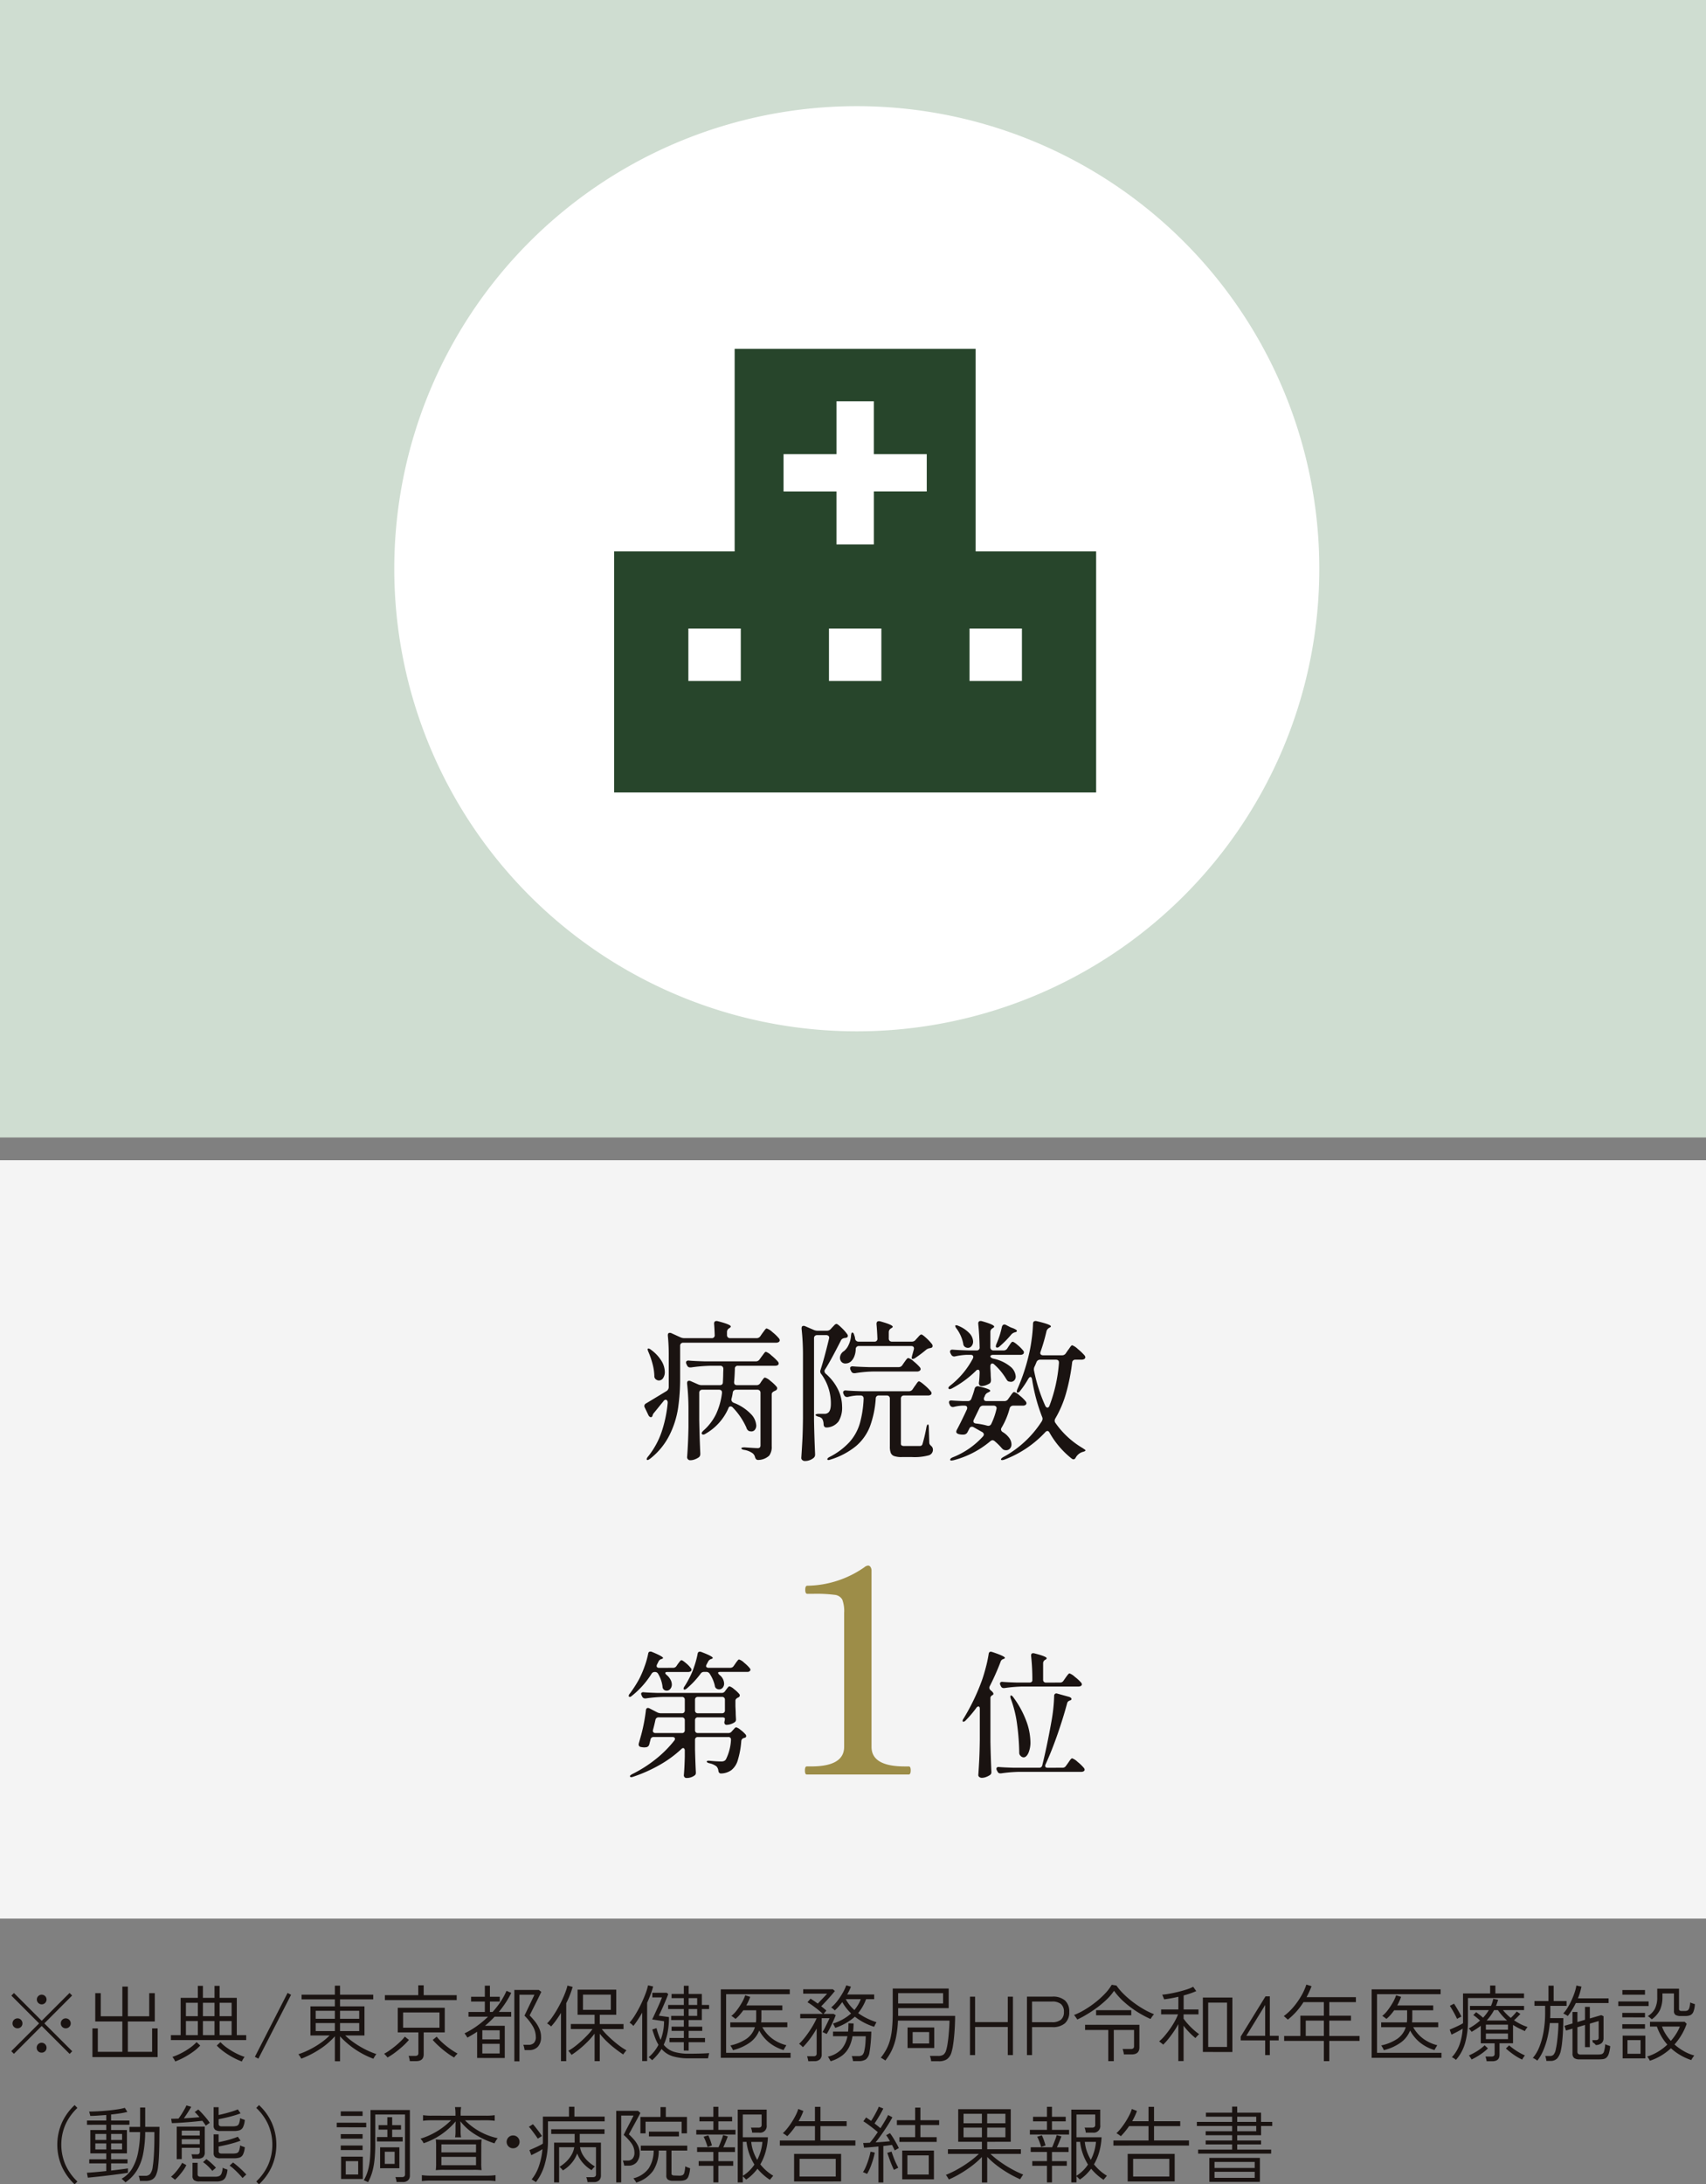
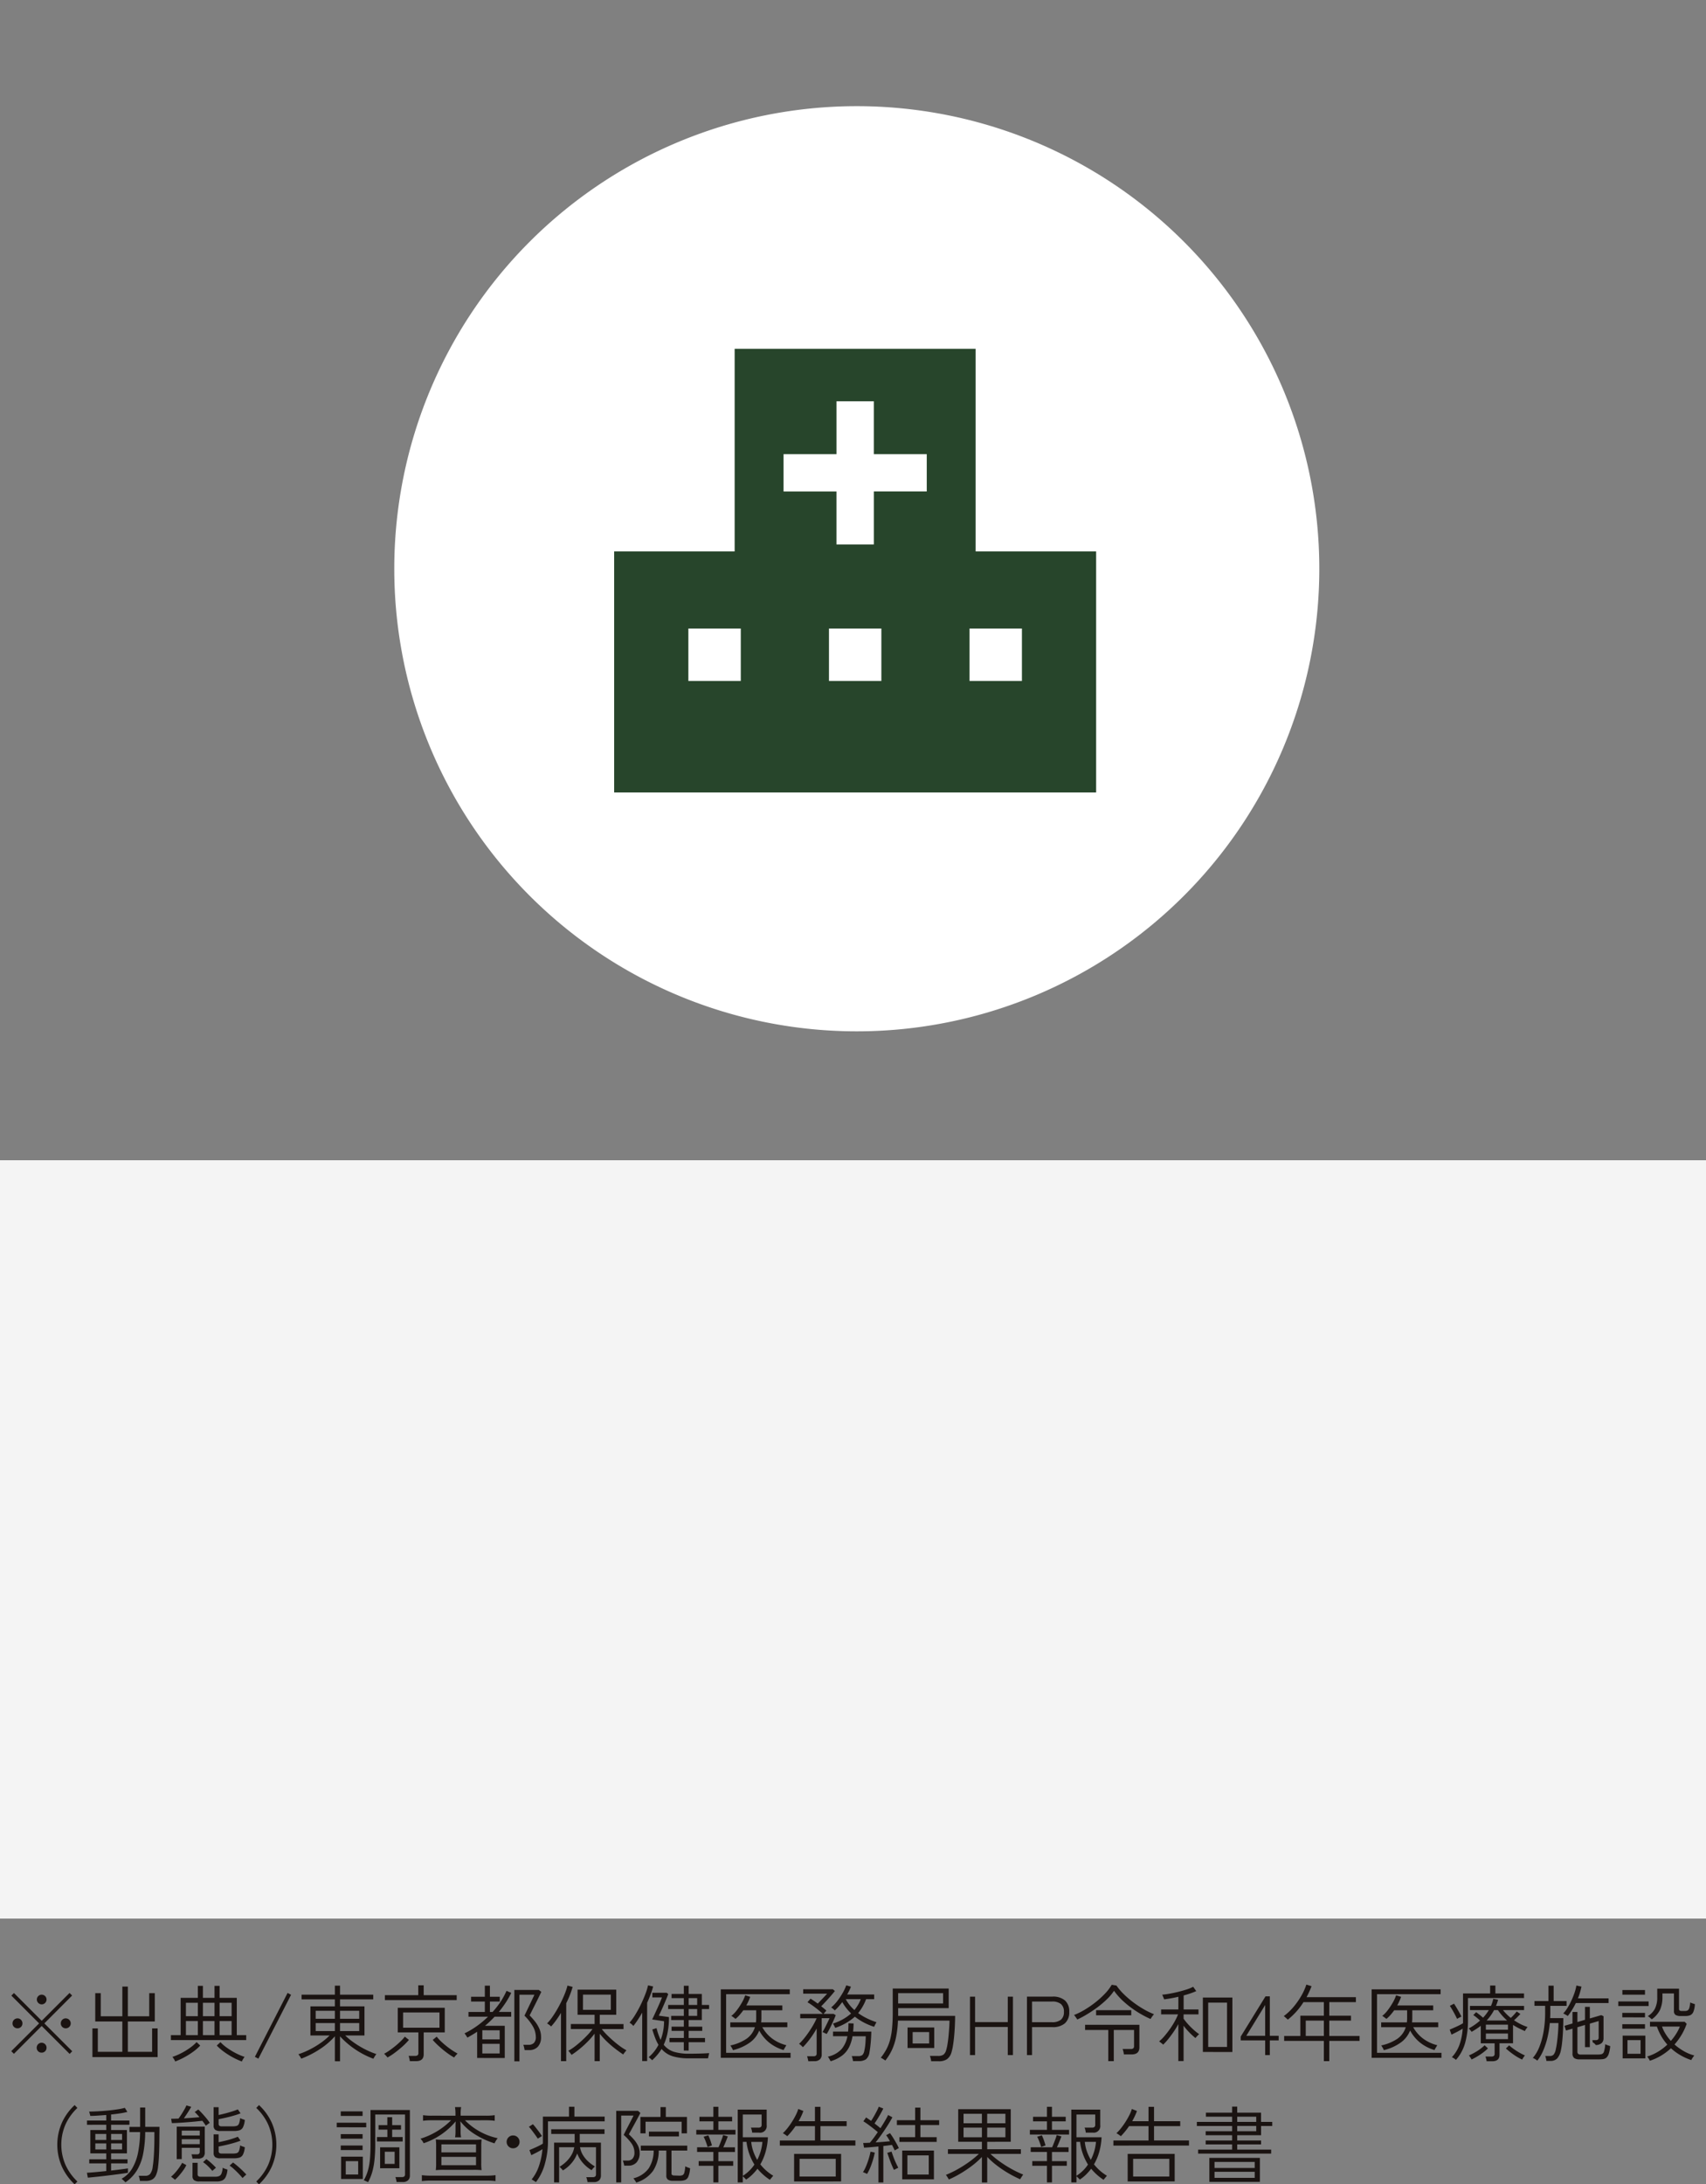
<svg xmlns="http://www.w3.org/2000/svg" width="225" height="288.045" viewBox="0 0 225 288.045">
  <rect x="0" y="0" width="225" height="288.045" fill="#808080" stroke="none" />
  <g transform="translate(-583 -2690)">
    <path d="M9.185,12.846,5.5,9.161,1.837,12.835l-.352-.352L5.159,8.82,1.5,5.157l.341-.341L5.5,8.479,9.174,4.805l.341.341L5.852,8.82l3.674,3.674ZM2.31,9.469a.646.646,0,0,1-.467-.187A.619.619,0,0,1,1.65,8.82a.657.657,0,0,1,.66-.66.619.619,0,0,1,.462.193.646.646,0,0,1,.187.467.639.639,0,0,1-.649.649Zm6.358,0a.639.639,0,0,1-.649-.649.646.646,0,0,1,.187-.467.619.619,0,0,1,.462-.193.657.657,0,0,1,.66.66.619.619,0,0,1-.193.462A.646.646,0,0,1,8.668,9.469ZM5.489,12.681a.639.639,0,0,1-.649-.649.646.646,0,0,1,.187-.467.651.651,0,0,1,.924,0,.646.646,0,0,1,.187.467.639.639,0,0,1-.649.649Zm0-6.369a.639.639,0,1,1,.462-.187A.628.628,0,0,1,5.489,6.312Zm6.7,6.952V9.48H12.9v3.091h3.234v-4H12.562V4.838h.726V7.885h2.849V3.969h.726V7.885h2.816V4.838h.737V8.567H16.863v4h3.2V9.48h.726v3.784ZM22.539,11.02v-.649h1.287V5.454h2.266V3.87h.671V5.454h1.529V3.87h.671V5.454h2.266v4.917h1.243v.649Zm6.424-.649h1.584V8.512H28.963Zm-4.444,0h1.573V8.512H24.519Zm2.244,0h1.529V8.512H26.763Zm2.2-2.5h1.584V6.1H28.963Zm-4.444,0h1.573V6.1H24.519Zm2.244,0h1.529V6.1H26.763ZM23.1,13.847a.67.67,0,0,0-.083-.193q-.071-.127-.154-.248a1.274,1.274,0,0,0-.127-.165,7.686,7.686,0,0,0,1.16-.49,9.221,9.221,0,0,0,1.15-.7,5.571,5.571,0,0,0,.88-.759l.484.451a6.174,6.174,0,0,1-.913.8,10.506,10.506,0,0,1-1.177.743A9.391,9.391,0,0,1,23.1,13.847Zm8.8,0a9.391,9.391,0,0,1-1.221-.561,10.107,10.107,0,0,1-1.172-.743,6.867,6.867,0,0,1-.918-.8l.484-.451a5.571,5.571,0,0,0,.88.759,9.221,9.221,0,0,0,1.15.7,7.686,7.686,0,0,0,1.16.49,1.274,1.274,0,0,0-.126.165,2.456,2.456,0,0,0-.149.248A1.464,1.464,0,0,0,31.9,13.847Zm2.178-.374-.462-.242,4.312-8.426.462.242Zm10.087.341V10.525a9.8,9.8,0,0,1-1.991,1.7,12.581,12.581,0,0,1-2.442,1.248,1.453,1.453,0,0,0-.1-.181q-.077-.127-.16-.248a.723.723,0,0,0-.126-.154,10.088,10.088,0,0,0,1.523-.633,11.734,11.734,0,0,0,1.441-.869,8.413,8.413,0,0,0,1.16-.974h-2.53V6.576h3.223V5.652H39.776V5.036h4.389V3.848h.682V5.036h4.378v.616H44.847v.924H48.07v3.839H45.529a9.249,9.249,0,0,0,1.15.941,12.427,12.427,0,0,0,1.43.863,10.384,10.384,0,0,0,1.535.649,1.222,1.222,0,0,0-.149.193q-.082.127-.154.247a1.5,1.5,0,0,0-.093.176,11.258,11.258,0,0,1-2.425-1.254,11.075,11.075,0,0,1-1.975-1.7v3.289Zm-2.53-3.982h2.53V8.776h-2.53Zm3.212,0h2.53V8.776h-2.53ZM41.635,8.215h2.53V7.159h-2.53Zm3.212,0h2.53V7.159h-2.53ZM54.054,13.8q-.022-.143-.071-.363a1.529,1.529,0,0,0-.1-.33h.869a.494.494,0,0,0,.33-.088.381.381,0,0,0,.1-.3V10.008H52.459V6.763h6.2v3.245H55.88V12.9q0,.9-1.012.9Zm-.891-4.411h4.8V7.379h-4.8Zm-2.4-3.641V5.1h4.4V3.8h.715V5.1h4.356v.649Zm9.13,7.568a8.463,8.463,0,0,1-.979-.638q-.517-.385-1-.825A10.278,10.278,0,0,1,57.068,11l.528-.429a6.31,6.31,0,0,0,.781.819,11.235,11.235,0,0,0,1.012.809,9.391,9.391,0,0,0,.957.6q-.044.044-.143.148t-.187.209A1.4,1.4,0,0,0,59.9,13.319Zm-8.789,0a1.159,1.159,0,0,0-.121-.154l-.181-.2a.754.754,0,0,0-.149-.137,5.748,5.748,0,0,0,.715-.435q.385-.269.776-.589t.715-.638a5.618,5.618,0,0,0,.534-.594l.539.429a8.716,8.716,0,0,1-.841.858q-.489.44-1.007.825A8.463,8.463,0,0,1,51.106,13.319Zm11.825.066V9.92q-.308.209-.632.4t-.654.38a1.087,1.087,0,0,0-.1-.17l-.16-.237a.723.723,0,0,0-.127-.154,10.686,10.686,0,0,0,1.606-.946,12.1,12.1,0,0,0,1.5-1.254H61.787V7.313h2.156V5.938H62.128V5.311h1.815V3.848h.671V5.311h1.3v.627h-1.3V7.313h.352a11.049,11.049,0,0,0,1.05-1.342A9.237,9.237,0,0,0,66.8,4.53l.627.264a10.678,10.678,0,0,1-.737,1.3,13.894,13.894,0,0,1-.9,1.215h1.628V7.94H65.23a13.967,13.967,0,0,1-1.265,1.2h2.607v4.246Zm4.906.44V4.409H71.06l.33.253q-.022.055-.137.292l-.281.577q-.165.341-.352.71t-.352.7q-.165.33-.28.555l-.138.27a9.736,9.736,0,0,1,.671.753,4.5,4.5,0,0,1,.594.962,2.687,2.687,0,0,1,.242,1.133,1.823,1.823,0,0,1-.412,1.276,1.493,1.493,0,0,1-1.161.451H69.19q-.022-.154-.072-.363a1.861,1.861,0,0,0-.1-.33H69.7a1,1,0,0,0,.71-.242,1.078,1.078,0,0,0,.258-.814,2.813,2.813,0,0,0-.391-1.38A6.567,6.567,0,0,0,69.168,7.8q.022-.044.154-.319l.319-.666.374-.781q.187-.391.319-.671a3.522,3.522,0,0,0,.143-.324H68.508v8.789Zm-4.224-1.034H65.9V11.515H63.613Zm0-1.859H65.9v-1.2H63.613ZM78.419,13.8v-3.63a10.111,10.111,0,0,1-.886,1.028,13.213,13.213,0,0,1-1.056.968,12.467,12.467,0,0,1-1.094.808q-.033-.055-.116-.165t-.17-.22a1.038,1.038,0,0,0-.143-.154,6.8,6.8,0,0,0,.8-.523q.434-.325.885-.732t.847-.825a7.242,7.242,0,0,0,.66-.792h-2.86v-.66h3.135V7.687H76.175V4.376h5.1V7.687H79.1V8.908h3.135v.66H79.365a7.933,7.933,0,0,0,.693.781q.407.407.863.8t.9.715a7.231,7.231,0,0,0,.8.506q-.044.044-.137.16t-.176.226q-.083.11-.116.165-.528-.352-1.094-.792a13.184,13.184,0,0,1-1.084-.94,9.9,9.9,0,0,1-.913-1.007V13.8Zm-4.433,0V7.434q-.308.517-.644.979a9.716,9.716,0,0,1-.655.814,2.548,2.548,0,0,0-.258-.22,1.535,1.535,0,0,0-.281-.176,6.305,6.305,0,0,0,.66-.8q.341-.479.665-1.04t.605-1.144q.281-.583.479-1.106a7.074,7.074,0,0,0,.286-.908l.682.176q-.143.506-.357,1.056t-.49,1.1V13.8Zm2.9-6.765h3.674V5.025H76.89Zm13.3,5.368v-1.1H88.3v-.561h1.892V9.81H88.572V9.249h1.617V8.38H88.517V7.83h1.672v-.9H88.121V6.389h2.068v-.9H88.572v-.55h1.617V3.859h.638V4.937h1.738V6.389h.957v.539h-.957V8.38H90.827v.869H92.62V9.81H90.827v.935h2.156v.561H90.827v1.1Zm-4.18,1.276a1.073,1.073,0,0,0-.132-.132l-.193-.17a.42.42,0,0,0-.137-.094,5.227,5.227,0,0,0,1.3-1.639,5.511,5.511,0,0,1-.434-.9q-.193-.5-.38-1.116l.561-.187a8.2,8.2,0,0,0,.539,1.562,6.909,6.909,0,0,0,.451-2.464L86.009,8.3q.121-.231.3-.621t.38-.831q.2-.44.368-.831t.248-.621H86.031V4.783h1.9l.2.176q-.11.308-.275.7t-.341.8q-.176.407-.341.759t-.286.583l1.342.187a10.365,10.365,0,0,1-.181,2.035,7.278,7.278,0,0,1-.512,1.617,2.751,2.751,0,0,0,1.337.924,6.523,6.523,0,0,0,1.952.253q.9,0,1.6-.022t1.105-.055q-.011.044-.044.193l-.066.3q-.033.148-.044.193H90.827a7.039,7.039,0,0,1-2.123-.275,3.178,3.178,0,0,1-1.452-.957,6.031,6.031,0,0,1-.567.786A7.592,7.592,0,0,1,86.009,13.682Zm-1.309.11V7.4q-.286.506-.583.957t-.583.8a1.773,1.773,0,0,0-.237-.237,1.409,1.409,0,0,0-.269-.192,7.456,7.456,0,0,0,.753-1.04,15.087,15.087,0,0,0,.737-1.348q.347-.715.6-1.386A7.8,7.8,0,0,0,85.47,3.8l.671.154a9.229,9.229,0,0,1-.33,1.034q-.209.55-.462,1.122v7.678ZM90.827,7.83h1.122v-.9H90.827Zm0-1.441h1.122v-.9H90.827Zm4.235,6.974V4.332h9.1V4.97H95.766V12.7h8.5v.66Zm1.6-1.012a.73.73,0,0,0-.083-.2q-.071-.132-.148-.259a1.038,1.038,0,0,0-.11-.16,6.061,6.061,0,0,0,2.1-.858,2.87,2.87,0,0,0,1.144-1.551H96.316V8.688H99.7a4.527,4.527,0,0,0,.033-.561V7.093H98.032q-.231.319-.484.61a4.25,4.25,0,0,1-.539.523l-.16-.121q-.116-.088-.231-.17a.539.539,0,0,0-.171-.093,4.047,4.047,0,0,0,.743-.77,8.751,8.751,0,0,0,.665-1.012,5.125,5.125,0,0,0,.429-.946l.66.209a7.359,7.359,0,0,1-.517,1.133h4.752v.638h-2.761V8.127a4.892,4.892,0,0,1-.033.561h3.454v.638h-3.3a4.849,4.849,0,0,0,1.249,1.457,5.281,5.281,0,0,0,1.93.918q-.033.044-.115.182t-.16.269a.752.752,0,0,0-.088.187,5.572,5.572,0,0,1-1.936-1.007,5.275,5.275,0,0,1-1.287-1.568,3.563,3.563,0,0,1-1.182,1.545A6.386,6.386,0,0,1,96.657,12.351Zm9.944,1.463q-.022-.143-.072-.347a2.448,2.448,0,0,0-.093-.313h.847a.5.5,0,0,0,.319-.083.363.363,0,0,0,.1-.292V9.5a11.436,11.436,0,0,1-.853,1.325,11.1,11.1,0,0,1-.963,1.139,1.394,1.394,0,0,0-.137-.143q-.1-.1-.209-.187a.69.69,0,0,0-.16-.11,8.4,8.4,0,0,0,.891-1.012,14.045,14.045,0,0,0,.83-1.221,9.216,9.216,0,0,0,.6-1.144h-2.167V7.566h2.981q-.253-.242-.616-.534t-.737-.561a6.933,6.933,0,0,0-.671-.435l.4-.473q.209.121.457.291t.5.358l.418-.44.451-.473q.22-.231.363-.4H105.93V4.321h3.916l.264.231q-.187.242-.512.616t-.671.748q-.347.374-.621.649.2.154.374.3t.308.27q-.033.044-.16.187t-.2.242h1.309l.286.176q-.077.209-.22.539t-.319.7q-.176.374-.347.7a5.2,5.2,0,0,1-.313.539l-.16-.077-.231-.11a1.056,1.056,0,0,0-.16-.066,6.59,6.59,0,0,0,.347-.611q.181-.358.346-.7t.242-.517h-1.034v4.785a.874.874,0,0,1-.236.638,1,1,0,0,1-.743.242Zm3.553-4.4q-.033-.077-.143-.286a2.84,2.84,0,0,0-.165-.286,6.461,6.461,0,0,0,2.4-1.331,6.507,6.507,0,0,1-1.166-1.5q-.242.319-.49.6a5.37,5.37,0,0,1-.5.5,2.023,2.023,0,0,0-.231-.214,2.538,2.538,0,0,0-.242-.181,5.131,5.131,0,0,0,.809-.847,9.374,9.374,0,0,0,.7-1.05,6.074,6.074,0,0,0,.479-1.017l.616.176q-.088.242-.215.506t-.281.528h3.564V5.63h-1.067a6.611,6.611,0,0,1-1.045,1.837,8.2,8.2,0,0,0,1.155.687,9.41,9.41,0,0,0,1.265.512,1.844,1.844,0,0,0-.1.17q-.072.126-.132.253t-.082.181a8.024,8.024,0,0,1-2.541-1.331A7.512,7.512,0,0,1,110.154,9.414Zm-.616,4.4a1.769,1.769,0,0,0-.093-.182q-.072-.127-.148-.259a.621.621,0,0,0-.121-.165A3.408,3.408,0,0,0,111,12.2a3.6,3.6,0,0,0,.764-1.689h-1.9V9.9h1.991q.022-.264.033-.539t.011-.561l.682.033q-.011.55-.066,1.067h2.4q-.011.7-.077,1.441t-.165,1.287a1.428,1.428,0,0,1-.478.94,1.7,1.7,0,0,1-.952.226H112.5a2.084,2.084,0,0,0-.066-.341,2.9,2.9,0,0,0-.1-.319h.814a.93.93,0,0,0,.583-.137,1.084,1.084,0,0,0,.264-.589,5.592,5.592,0,0,0,.132-.852q.044-.5.055-1.04h-1.749a4.923,4.923,0,0,1-.457,1.452,3.249,3.249,0,0,1-.908,1.095A4.8,4.8,0,0,1,109.538,13.814Zm3.146-6.754a6.634,6.634,0,0,0,.467-.671,4.547,4.547,0,0,0,.368-.759h-1.98A5.344,5.344,0,0,0,112.684,7.06Zm10.12,6.754a2.4,2.4,0,0,0-.066-.368,2.693,2.693,0,0,0-.1-.336h1.056a1.225,1.225,0,0,0,.737-.17,1.17,1.17,0,0,0,.352-.589,6.224,6.224,0,0,0,.182-.836q.083-.517.137-1.1t.088-1.106q.033-.522.033-.852h-6.8a13.222,13.222,0,0,1-.264,2.249,7.641,7.641,0,0,1-.555,1.672,6.9,6.9,0,0,1-.841,1.337l-.182-.121q-.116-.077-.236-.148a1.081,1.081,0,0,0-.187-.094,7.434,7.434,0,0,0,.693-1.029,5.841,5.841,0,0,0,.5-1.215,9.089,9.089,0,0,0,.291-1.595,21.51,21.51,0,0,0,.093-2.156V4.222h7.381V6.807h-6.666V7.83h7.513q0,.517-.028,1.188t-.088,1.359q-.061.687-.154,1.292a6.919,6.919,0,0,1-.215.99,1.663,1.663,0,0,1-.6.891,1.894,1.894,0,0,1-1.073.264Zm-3.113-1.749V9.359h3.52v2.706Zm-1.243-5.874h5.929V4.838h-5.929Zm1.914,5.28h2.178V9.964h-2.178ZM127.93,13V5.3h.671V8.655h4.312V5.3h.682V13h-.682V9.293H128.6V13Zm7.513,0V5.289H138.8a2.41,2.41,0,0,1,1.655.506A1.917,1.917,0,0,1,141.02,7.3a1.917,1.917,0,0,1-.567,1.507,2.41,2.41,0,0,1-1.655.506h-2.684V13Zm.671-4.334h2.629a1.8,1.8,0,0,0,1.182-.33,1.28,1.28,0,0,0,.391-1.034,1.28,1.28,0,0,0-.391-1.034,1.8,1.8,0,0,0-1.182-.33h-2.629ZM146.168,13.8V9.689H143.11V9.007h7.161v2.981q0,.924-1.023.924h-1.023a2.366,2.366,0,0,0-.066-.379,2.692,2.692,0,0,0-.1-.335h1.067a.515.515,0,0,0,.341-.088.381.381,0,0,0,.1-.3V9.689h-2.673V13.8Zm-4.092-5.489a1.105,1.105,0,0,0-.11-.182q-.088-.126-.176-.247a.907.907,0,0,0-.143-.165A9.047,9.047,0,0,0,143.088,7,13.2,13.2,0,0,0,144.529,6a11.79,11.79,0,0,0,1.243-1.144,5.758,5.758,0,0,0,.847-1.127l.627.1a7.336,7.336,0,0,0,.874,1.045,12.135,12.135,0,0,0,1.193,1.051,13.626,13.626,0,0,0,1.4.951,10.6,10.6,0,0,0,1.49.737,1.059,1.059,0,0,0-.154.176q-.1.132-.187.264t-.121.187a13.339,13.339,0,0,1-1.831-.99,13.039,13.039,0,0,1-1.683-1.281,8.754,8.754,0,0,1-1.3-1.446,6.6,6.6,0,0,1-.913,1.089,12.737,12.737,0,0,1-1.238,1.061A16.247,16.247,0,0,1,143.4,7.6,12.906,12.906,0,0,1,142.076,8.314Zm2.486-.561V7.082H149.2v.671Zm14.08,4.84V5.41h3.894v7.183Zm-3.234,1.2V8.919a11.579,11.579,0,0,1-.622,1.012q-.347.506-.7.946a8.453,8.453,0,0,1-.676.748.857.857,0,0,0-.148-.132q-.116-.088-.231-.182a1.139,1.139,0,0,0-.16-.115,5.279,5.279,0,0,0,.693-.687q.363-.424.715-.918a11,11,0,0,0,.638-1.007,7.03,7.03,0,0,0,.451-.951h-2.233V6.983h2.277V5.311a17.616,17.616,0,0,1-1.881.341,1.183,1.183,0,0,0-.066-.187l-.11-.264a1.276,1.276,0,0,0-.077-.165,9.664,9.664,0,0,0,1-.138q.567-.1,1.155-.247t1.105-.314a4.613,4.613,0,0,0,.825-.346l.407.572a7.7,7.7,0,0,1-.743.292q-.434.149-.919.281V6.983h1.958v.649H156.1V8.2a7.548,7.548,0,0,0,.561.7q.33.368.715.72a7.078,7.078,0,0,0,.77.616l-.143.143q-.11.11-.209.22t-.132.154a9.8,9.8,0,0,1-.825-.759,8.117,8.117,0,0,1-.737-.869v4.664Zm3.938-1.859h2.486V6.081h-2.486ZM166.859,13V11.064h-3.223v-.506l3.267-5.3h.572v5.2h1.166v.605h-1.166V13Zm-2.486-2.541h2.486V6.4ZM174.6,13.8V11.13h-5.236v-.649H171.5V7.808h3.1V6.015h-2.684a9.2,9.2,0,0,1-2.068,2.31q-.044-.044-.149-.137l-.214-.193a.894.894,0,0,0-.176-.132,7.426,7.426,0,0,0,1.3-1.226,9.971,9.971,0,0,0,1.029-1.474,7.673,7.673,0,0,0,.654-1.458l.682.209a10.6,10.6,0,0,1-.66,1.452h6.512v.649h-3.509V7.808h2.86v.649h-2.86v2.024h3.993v.649h-3.993V13.8Zm-2.387-3.322H174.6V8.457h-2.387Zm8.69,2.882V4.332H190V4.97H181.61V12.7h8.5v.66Zm1.6-1.012a.73.73,0,0,0-.083-.2q-.072-.132-.148-.259a1.038,1.038,0,0,0-.11-.16,6.061,6.061,0,0,0,2.1-.858A2.87,2.87,0,0,0,185.4,9.326H182.16V8.688h3.388a4.527,4.527,0,0,0,.033-.561V7.093h-1.705q-.231.319-.484.61a4.251,4.251,0,0,1-.539.523l-.16-.121q-.116-.088-.231-.17a.539.539,0,0,0-.171-.093,4.047,4.047,0,0,0,.742-.77,8.753,8.753,0,0,0,.666-1.012,5.125,5.125,0,0,0,.429-.946l.66.209a7.359,7.359,0,0,1-.517,1.133h4.752v.638h-2.761V8.127a4.9,4.9,0,0,1-.033.561h3.454v.638h-3.3a4.849,4.849,0,0,0,1.249,1.457,5.281,5.281,0,0,0,1.93.918q-.033.044-.115.182t-.16.269a.752.752,0,0,0-.088.187,5.572,5.572,0,0,1-1.936-1.007,5.275,5.275,0,0,1-1.287-1.568,3.563,3.563,0,0,1-1.182,1.545A6.386,6.386,0,0,1,182.5,12.351Zm13.563,1.463a1.9,1.9,0,0,0-.061-.319,2.673,2.673,0,0,0-.094-.3h.792a.5.5,0,0,0,.319-.082.363.363,0,0,0,.1-.292V11.449h-1.826V9.139q-.275.209-.577.407t-.622.385q-.044-.055-.187-.226a1.28,1.28,0,0,0-.209-.214,7.662,7.662,0,0,0,1.5-1.045q-.242-.22-.456-.4a4.87,4.87,0,0,0-.435-.319l.374-.385q.187.132.445.335t.467.391a5.378,5.378,0,0,0,.759-1h-2.486v-.55h2.772a4.624,4.624,0,0,0,.3-.935l.638.121q-.055.209-.126.412t-.148.4h3.7v.55H198.22A6.892,6.892,0,0,0,199.254,8.1a6.986,6.986,0,0,0,.781-.847l.484.33q-.176.187-.4.412t-.44.413a8.241,8.241,0,0,0,.858.506,6.114,6.114,0,0,0,.935.385,1.929,1.929,0,0,0-.2.264,1.553,1.553,0,0,0-.16.275q-.418-.187-.814-.385a7.364,7.364,0,0,1-.748-.429v2.42h-1.782v1.5q0,.869-.957.869Zm-4.048-.176a.686.686,0,0,0-.143-.121q-.11-.077-.225-.149a.613.613,0,0,0-.171-.082,4.718,4.718,0,0,0,1.007-1.644,7.991,7.991,0,0,0,.424-2.128,8.091,8.091,0,0,1-.737.424q-.418.214-.737.368l-.242-.66.583-.253q.33-.143.649-.3t.528-.292V4.871h3.575V3.826h.693V4.871H201v.605h-7.392V8.391a10.894,10.894,0,0,1-.374,3A5.659,5.659,0,0,1,192.016,13.638Zm3.949-2.739h2.915v-.737h-2.915Zm.1-2.453h2.706a7.041,7.041,0,0,1-.643-.638,7.892,7.892,0,0,1-.577-.737h-.506A6.358,6.358,0,0,1,196.064,8.446Zm-.1,1.21h2.915V8.985h-2.915Zm4.785,3.938a6.9,6.9,0,0,1-1.16-.677,10.369,10.369,0,0,1-.984-.786l.429-.407q.264.231.616.484a8.415,8.415,0,0,0,.737.473,7.772,7.772,0,0,0,.737.374A.75.75,0,0,0,201,13.2q-.083.116-.154.231T200.75,13.594Zm-6.666-.011q-.022-.044-.093-.16t-.148-.226a.686.686,0,0,0-.121-.143,8.026,8.026,0,0,0,1.1-.583,5.864,5.864,0,0,0,.979-.759l.44.407a6.891,6.891,0,0,1-1.007.809A9.651,9.651,0,0,1,194.084,13.583ZM192.17,8.226q-.11-.242-.275-.555t-.346-.627q-.182-.314-.335-.534l.55-.286q.132.187.314.49t.363.627q.182.325.3.589a1.011,1.011,0,0,0-.171.077l-.242.126A1.317,1.317,0,0,0,192.17,8.226Zm16.148,5.335a1.124,1.124,0,0,1-.71-.176.728.728,0,0,1-.214-.594V9.513l-.858.253-.2-.627,1.056-.308V7.313h.649V8.644l1-.3V6.642h.638V8.171l1.507-.44.3.143v2.9a.855.855,0,0,1-.236.632,1.191,1.191,0,0,1-.786.27,1.092,1.092,0,0,0-.4-.352q-.011-.066-.022-.16a.441.441,0,0,0-.033-.137h.44a.472.472,0,0,0,.308-.077.37.37,0,0,0,.088-.286V8.512l-1.166.341v3.1h-.638V9.029l-1,.3v3.223a.4.4,0,0,0,.088.275.488.488,0,0,0,.363.1h2.255a1.871,1.871,0,0,0,.5-.055.489.489,0,0,0,.3-.341,4.1,4.1,0,0,0,.16-.968,2.35,2.35,0,0,0,.319.137q.2.071.341.116a4.562,4.562,0,0,1-.193,1.017,1.144,1.144,0,0,1-.314.511.845.845,0,0,1-.434.187,4.231,4.231,0,0,1-.555.033h-2.552Zm-4.367.209a2.28,2.28,0,0,0-.061-.336,2.451,2.451,0,0,0-.093-.313h.627a.639.639,0,0,0,.473-.176,1.592,1.592,0,0,0,.3-.748q.066-.264.127-.687t.11-.913q.05-.489.077-.968t.027-.852H204.4a13.361,13.361,0,0,1-.308,1.914,10.444,10.444,0,0,1-.555,1.7,5.753,5.753,0,0,1-.787,1.342,1.273,1.273,0,0,0-.165-.126,2.456,2.456,0,0,0-.247-.149.817.817,0,0,0-.182-.077,5.04,5.04,0,0,0,.88-1.5,10.108,10.108,0,0,0,.555-2.057,14.578,14.578,0,0,0,.193-2.42v-.9h-1.408V5.872h1.848V3.848h.682V5.872h1.705V6.51h-2.145v.9q0,.176-.005.352t-.017.363h1.738q0,.77-.038,1.589t-.11,1.518a9.517,9.517,0,0,1-.171,1.127,2.3,2.3,0,0,1-.479,1.073,1.182,1.182,0,0,1-.908.336Zm2.816-5.918a.868.868,0,0,0-.17-.116l-.248-.137a1.889,1.889,0,0,0-.176-.088,4.454,4.454,0,0,0,.594-.792,9.2,9.2,0,0,0,.523-1,10.046,10.046,0,0,0,.4-1.023,5.5,5.5,0,0,0,.215-.869l.671.143q-.088.407-.2.792t-.27.759h4.048v.616h-4.323A9.292,9.292,0,0,1,206.767,7.852Zm10.824,5.9a.676.676,0,0,0-.083-.176q-.071-.121-.148-.237a.661.661,0,0,0-.121-.148,6.174,6.174,0,0,0,1.446-.644,7.049,7.049,0,0,0,1.215-.929,6.888,6.888,0,0,1-.814-1.139,7.335,7.335,0,0,1-.561-1.238h-.913V8.611h4.576l.264.264a7.975,7.975,0,0,1-.671,1.446,8.251,8.251,0,0,1-.935,1.281,7.381,7.381,0,0,0,1.238.885,5.725,5.725,0,0,0,1.37.567l-.127.17q-.093.127-.17.253a1.451,1.451,0,0,0-.1.181A7.592,7.592,0,0,1,221.6,13a7.2,7.2,0,0,1-1.221-.9,7.962,7.962,0,0,1-1.282.963A7.255,7.255,0,0,1,217.591,13.748Zm-3.586-.319v-3h3v3Zm3.85-5.148q-.044-.044-.148-.132t-.215-.176a.644.644,0,0,0-.176-.11,2.566,2.566,0,0,0,.946-.979,3.33,3.33,0,0,0,.308-1.551V4.244h2.871V6.895a.276.276,0,0,0,.077.22.5.5,0,0,0,.308.066h.429a.646.646,0,0,0,.33-.077.561.561,0,0,0,.214-.319,3.043,3.043,0,0,0,.116-.726,2.691,2.691,0,0,0,.3.121q.187.066.319.1a3.084,3.084,0,0,1-.193,1,.836.836,0,0,1-.4.451,1.539,1.539,0,0,1-.638.115h-.605a1.275,1.275,0,0,1-.726-.148.6.6,0,0,1-.2-.511V4.871h-1.518v.5a4.076,4.076,0,0,1-.319,1.666A3.4,3.4,0,0,1,217.855,8.281Zm-3.212,4.543h1.727v-1.8h-1.727Zm5.72-1.694a7.207,7.207,0,0,0,.7-.935,5.912,5.912,0,0,0,.49-.957H219.2a4.776,4.776,0,0,0,.479.984A6.788,6.788,0,0,0,220.363,11.13Zm-6.93-4.6V5.927h4v.605Zm.539-1.5V4.42h2.981v.616Zm-.011,4.488V8.93h2.992v.594Zm0-1.5V7.434h2.992v.594ZM9.845,30.045a7.386,7.386,0,0,1-1.683-2.337,7.206,7.206,0,0,1,0-5.781,7.243,7.243,0,0,1,1.683-2.332l.363.374a6.9,6.9,0,0,0-1.573,2.189,6.69,6.69,0,0,0,0,5.313,7.023,7.023,0,0,0,1.573,2.2Zm1.738-.88-.121-.649q.451-.022,1.133-.083t1.419-.138V27.284H11.77v-.539h2.244v-.781h-2.1v-3.08h2.1v-.693H11.473V21.63h2.541V20.9l-1.149.083q-.556.039-.962.038a.774.774,0,0,0-.033-.165q-.033-.121-.066-.248a.659.659,0,0,0-.055-.16q.462,0,1.116-.033t1.347-.1q.693-.066,1.292-.16a7.346,7.346,0,0,0,.962-.2l.33.539a8.738,8.738,0,0,1-.93.187q-.566.088-1.215.154v.792h2.42v.561h-2.42v.693h2.09v3.08h-2.09v.781h2.167v.539H14.652v.946q.682-.077,1.281-.154t.941-.132v.583q-.341.055-.864.126t-1.133.149q-.61.077-1.221.149t-1.155.126Q11.957,29.132,11.583,29.165Zm4.961.616a1.394,1.394,0,0,0-.138-.143l-.215-.2a.645.645,0,0,0-.165-.126,3.712,3.712,0,0,0,1.413-1.375,6.568,6.568,0,0,0,.775-2.112,14.936,14.936,0,0,0,.264-2.673H17.072v-.682H18.48V19.914h.671v2.552h1.881v.445q0,.171-.005.347t-.006.484q0,1.254-.044,2.3t-.132,1.7a3.575,3.575,0,0,1-.286,1.116,1.209,1.209,0,0,1-.517.567,1.712,1.712,0,0,1-.792.165h-.792a3.574,3.574,0,0,0-.071-.368,1.911,1.911,0,0,0-.094-.3h.88a.816.816,0,0,0,.627-.247,1.912,1.912,0,0,0,.341-.974q.066-.385.116-.99t.077-1.347q.028-.743.028-1.535v-.682h-1.21a15.631,15.631,0,0,1-.275,2.882,6.729,6.729,0,0,1-.814,2.167A5.193,5.193,0,0,1,16.544,29.781Zm-1.892-4.334H16.1v-.8H14.652Zm-2.079,0h1.441v-.8H12.573Zm2.079-1.254H16.1V23.4H14.652Zm-2.079,0h1.441V23.4H12.573Zm10.736,2.53v-4.29h3.7v3.388a.848.848,0,0,1-.209.633.972.972,0,0,1-.693.2h-.715q-.022-.121-.061-.3a1.192,1.192,0,0,0-.083-.264h.7a.449.449,0,0,0,.308-.083.39.39,0,0,0,.088-.292v-.484H23.969v1.485Zm5.764-.11a1.126,1.126,0,0,1-.7-.165.679.679,0,0,1-.2-.55V23.456h.66V24.49q.418-.088.885-.2t.9-.253q.429-.138.748-.27l.363.517a8.782,8.782,0,0,1-.885.3q-.512.149-1.04.27t-.968.2v.6a.323.323,0,0,0,.088.247.491.491,0,0,0,.33.083h1.463a1.871,1.871,0,0,0,.5-.055.474.474,0,0,0,.3-.286,2.429,2.429,0,0,0,.149-.737,1.673,1.673,0,0,0,.3.132q.187.066.319.11a2.605,2.605,0,0,1-.242.974.8.8,0,0,1-.467.4,2.481,2.481,0,0,1-.709.088Zm0-3.6a1.126,1.126,0,0,1-.7-.165.679.679,0,0,1-.2-.55V19.87h.66V20.9q.418-.088.885-.209t.9-.258q.429-.138.748-.27l.363.517a8.781,8.781,0,0,1-.885.3q-.512.149-1.04.27t-.968.2v.616a.323.323,0,0,0,.088.247.491.491,0,0,0,.33.083h1.463a1.709,1.709,0,0,0,.5-.06.493.493,0,0,0,.3-.292,2.429,2.429,0,0,0,.149-.737,1.673,1.673,0,0,0,.3.132q.187.066.319.11a2.605,2.605,0,0,1-.242.974.8.8,0,0,1-.467.4,2.481,2.481,0,0,1-.709.088Zm-1.925-.7q-.165-.264-.462-.649-.374.044-.935.1t-1.166.1q-.605.049-1.122.077t-.8.028l-.088-.572q.22,0,.462-.006t.506-.017q.154-.2.363-.522t.4-.66a4.634,4.634,0,0,0,.28-.556l.638.187q-.088.154-.253.424t-.358.561q-.192.292-.358.533.55-.033,1.095-.072t.962-.082l-.336-.379a2.2,2.2,0,0,0-.3-.292l.473-.341q.22.2.517.522t.572.66a5.35,5.35,0,0,1,.429.589.567.567,0,0,0-.154.093q-.11.083-.22.16A1.27,1.27,0,0,0,27.148,22.312ZM26.3,29.66a1.152,1.152,0,0,1-.71-.165.684.684,0,0,1-.2-.561V27.207h.671v1.5a.336.336,0,0,0,.083.248.488.488,0,0,0,.336.083h1.936a1.213,1.213,0,0,0,.5-.088.625.625,0,0,0,.3-.341,2.563,2.563,0,0,0,.154-.759,1.231,1.231,0,0,0,.3.143L30,28.1a2.734,2.734,0,0,1-.247,1,.931.931,0,0,1-.479.451,1.975,1.975,0,0,1-.715.115Zm-2.332-4.917h2.376v-.649H23.969Zm-.891,4.7q-.033-.033-.148-.127t-.226-.176a.567.567,0,0,0-.154-.094,4.535,4.535,0,0,0,.561-.545,7.571,7.571,0,0,0,.528-.671,5.718,5.718,0,0,0,.385-.622l.55.3a3.662,3.662,0,0,1-.385.66,8.893,8.893,0,0,1-.566.721A5.663,5.663,0,0,1,23.078,29.44Zm.891-5.841h2.376v-.638H23.969Zm8.019,5.61q-.165-.209-.467-.528t-.638-.627a5.1,5.1,0,0,0-.6-.484l.451-.407q.176.121.423.324t.506.44q.259.237.478.457t.352.374a.91.91,0,0,0-.154.121q-.11.1-.215.2ZM28,28.274a6.25,6.25,0,0,0-.572-.627,4.465,4.465,0,0,0-.649-.528l.44-.4a6.953,6.953,0,0,1,.66.539q.363.33.6.594Zm6.16,1.771-.363-.374a7.023,7.023,0,0,0,1.573-2.2,6.69,6.69,0,0,0,0-5.313,6.9,6.9,0,0,0-1.573-2.189l.363-.374a7.243,7.243,0,0,1,1.683,2.332,7.206,7.206,0,0,1,0,5.781A7.386,7.386,0,0,1,34.155,30.045Zm14.388-.286-.165-.077-.242-.11a.511.511,0,0,0-.165-.055,5.855,5.855,0,0,0,.544-1.281,8.105,8.105,0,0,0,.27-1.513q.077-.847.077-2.013V20.244h5.192v8.635a.851.851,0,0,1-.231.622.977.977,0,0,1-.726.236h-.8a2.279,2.279,0,0,0-.061-.335,2.449,2.449,0,0,0-.093-.314H53a.5.5,0,0,0,.319-.082.363.363,0,0,0,.1-.292V20.838H49.489V24.71a20.077,20.077,0,0,1-.1,2.134,9.2,9.2,0,0,1-.308,1.617A6.433,6.433,0,0,1,48.543,29.759Zm-3.564-.418V26.393H47.85v2.948Zm5.148-1.419V25.161h2.541v2.761Zm-.418-3.531v-.583h1.375v-.979H49.929v-.594h1.155V21.19h.638v1.045h1.166v.594H51.722v.979h1.386v.583ZM45.6,28.747h1.639v-1.76H45.6Zm-1.188-6.226v-.6H48.3v.6Zm6.336,4.829h1.3V25.744h-1.3Zm-5.808-1.826v-.6h2.882v.6Zm0-1.5v-.6h2.882v.6Zm0-3v-.6h2.882v.6Zm19.184.572a8.324,8.324,0,0,1,1.122.066v-.737a7.667,7.667,0,0,1-1.122.066H60.753v-.264a4.653,4.653,0,0,1,.066-.869h-.814a5.039,5.039,0,0,1,.066.88v.253H56.936a7.588,7.588,0,0,1-1.144-.066v.737a8.1,8.1,0,0,1,1.1-.066h2.6a9.749,9.749,0,0,1-4.037,2.431,2.123,2.123,0,0,1,.418.6,9.413,9.413,0,0,0,4.224-2.882c-.011.253-.022.484-.022.682v.7a4.3,4.3,0,0,1-.055.715h.792a3.259,3.259,0,0,1-.066-.7v-.715c0-.154-.011-.385-.033-.7a7.43,7.43,0,0,0,2.079,1.815,11.074,11.074,0,0,0,2.431,1.1,2.973,2.973,0,0,1,.418-.682A8.507,8.507,0,0,1,61.325,21.6Zm-.649,3.465a6.849,6.849,0,0,1,.044-.935,8.407,8.407,0,0,1-1.056.044H58.542a8.839,8.839,0,0,1-1.067-.044,7.031,7.031,0,0,1,.044.946V27.24a6.952,6.952,0,0,1-.044.935,9.566,9.566,0,0,1,1.067-.044h3.916a8.986,8.986,0,0,1,1.056.044,6.825,6.825,0,0,1-.044-.946Zm-5.258-.286h4.565v1.056H58.212Zm0,1.65h4.565v1.1H58.212Zm7.139,2.409A8.172,8.172,0,0,1,64.2,28.9H56.815a8.194,8.194,0,0,1-1.177-.066v.781a9.276,9.276,0,0,1,1.188-.066h7.337a8.807,8.807,0,0,1,1.188.066Zm2.321-3.542a.83.83,0,0,1-.61-.247.85.85,0,0,1,0-1.2.83.83,0,0,1,.61-.248.847.847,0,1,1,0,1.694Zm5.4,4.5V24.545H75.79V23.4H72.7v-.616h7.029V23.4H76.461v1.144h2.794v4.312a.914.914,0,0,1-.225.649.977.977,0,0,1-.743.242h-.8q-.022-.143-.072-.341a1.559,1.559,0,0,0-.1-.308h.858a.494.494,0,0,0,.33-.088.381.381,0,0,0,.1-.3V25.15H76.5a2.907,2.907,0,0,0,.407,1.073,3.916,3.916,0,0,0,.726.858,5.251,5.251,0,0,0,.836.611.518.518,0,0,0-.132.115q-.1.1-.193.215t-.126.154a4.731,4.731,0,0,1-1.1-.907,4,4,0,0,1-.792-1.292,4.154,4.154,0,0,1-.786,1.314,4.427,4.427,0,0,1-1.105.919.91.91,0,0,0-.121-.154q-.1-.11-.2-.209a.53.53,0,0,0-.132-.11,4.753,4.753,0,0,0,.83-.622,4.125,4.125,0,0,0,.72-.88,3.009,3.009,0,0,0,.407-1.083h-2v4.642Zm-2.387-.044q-.044-.033-.16-.1L70.29,29.5a1.253,1.253,0,0,0-.176-.1,5.632,5.632,0,0,0,.968-1.777,9.541,9.541,0,0,0,.462-2.216,8.092,8.092,0,0,1-.737.424q-.418.214-.737.368l-.242-.671.583-.253q.33-.143.649-.3t.528-.292A1.463,1.463,0,0,0,71.6,24.5V21.113h3.443v-1.3h.715v1.3H79.75v.627H72.27V24.3a11.1,11.1,0,0,1-.4,3.014A6.963,6.963,0,0,1,70.686,29.748Zm.231-5.731q-.132-.22-.341-.506t-.424-.572a5.623,5.623,0,0,0-.4-.484l.528-.341q.165.176.385.456t.44.577q.22.3.374.539a.742.742,0,0,0-.165.088l-.237.149Q70.961,23.995,70.917,24.017Zm10.351,5.775V20.354H84.15l.308.275q-.022.055-.176.346t-.368.688q-.214.4-.429.787l-.368.671q-.154.281-.176.335a7.845,7.845,0,0,1,.665.682,3.79,3.79,0,0,1,.539.808,2.1,2.1,0,0,1,.215.941,1.773,1.773,0,0,1-.407,1.265,1.4,1.4,0,0,1-1.067.429h-.561a2.288,2.288,0,0,0-.082-.363q-.061-.2-.1-.308h.638a.856.856,0,0,0,.649-.253,1.186,1.186,0,0,0,.242-.836,2.041,2.041,0,0,0-.418-1.215,6.429,6.429,0,0,0-1-1.083q.022-.033.148-.292t.313-.616q.187-.357.374-.721t.319-.616a2.568,2.568,0,0,0,.143-.3H81.928v8.811Zm2.64.022a1.253,1.253,0,0,0-.1-.176q-.077-.121-.16-.236a.75.75,0,0,0-.126-.149,3.527,3.527,0,0,0,2.013-1.292,4.289,4.289,0,0,0,.671-2.371H84.513v-.649H90.64v.649H88.561v2.992a.288.288,0,0,0,.071.22.466.466,0,0,0,.281.077l.17.006.325.011.176.005a1.076,1.076,0,0,0,.44-.071.49.49,0,0,0,.231-.33,4.384,4.384,0,0,0,.121-.83,2.58,2.58,0,0,0,.308.137q.187.071.33.116a3.643,3.643,0,0,1-.226,1.094.8.8,0,0,1-.445.462,2.1,2.1,0,0,1-.715.1h-.847a1.2,1.2,0,0,1-.693-.154.641.641,0,0,1-.209-.55V25.59h-1a4.852,4.852,0,0,1-.754,2.684A4.274,4.274,0,0,1,83.908,29.814Zm.55-6.49V21.157h2.651v-1.3h.7v1.3H90.6v2.167H89.9v-1.54H85.14v1.54Zm1.122.407v-.638h3.96v.638Zm11.715,6.061v-9.6h3.817v2.057a.87.87,0,0,1-.99.979H99.2a2.086,2.086,0,0,0-.061-.352,1.559,1.559,0,0,0-.1-.308h.979a.494.494,0,0,0,.33-.088.381.381,0,0,0,.1-.3V20.838H97.966v3h3.311a8.389,8.389,0,0,1-.3,1.9,7.069,7.069,0,0,1-.7,1.672,6.252,6.252,0,0,0,1.705,1.5q-.033.033-.127.148t-.187.226a1.431,1.431,0,0,0-.126.165A7.229,7.229,0,0,1,99.9,27.988a7.06,7.06,0,0,1-.676.77,5.379,5.379,0,0,1-.82.66q-.044-.055-.2-.209t-.242-.231v.814Zm-3.212,0V27.6H92.147v-.616h1.936v-1.21H91.938v-.616h2.827q.1-.22.22-.528t.231-.6a4.3,4.3,0,0,0,.154-.484l.616.176q-.1.286-.27.7t-.325.743h1.54v.616H94.743v1.21H96.7V27.6H94.743v2.189Zm-2.255-6.314v-.616h2.255V21.74H92.246v-.6h1.837v-1.32h.66v1.32h1.815v.6H94.743v1.122H97v.616Zm6.138,5.445A5.081,5.081,0,0,0,99.5,27.438a7.224,7.224,0,0,1-1.045-2.992h-.484Zm1.9-2.1a6.634,6.634,0,0,0,.451-1.133,6.21,6.21,0,0,0,.231-1.243H99.077a5.376,5.376,0,0,0,.275,1.254A6.507,6.507,0,0,0,99.869,26.822Zm-6.545-1.7q-.1-.352-.247-.732a5.55,5.55,0,0,0-.281-.622l.616-.187a5.639,5.639,0,0,1,.275.666q.132.38.209.666Zm11.407,4.543V26.03h6.2v3.63Zm-1.881-4.73v-.671h4.631V22.367h-2.563q-.264.385-.55.731t-.539.6a1.607,1.607,0,0,0-.154-.121q-.121-.088-.248-.17a1.248,1.248,0,0,0-.181-.1,5.934,5.934,0,0,0,.61-.671,9.935,9.935,0,0,0,.6-.847,10.106,10.106,0,0,0,.506-.891,4.578,4.578,0,0,0,.319-.792l.671.264a6.775,6.775,0,0,1-.27.66q-.159.341-.358.693h2.156V19.826h.726v1.892h3.454v.649h-3.454v1.892h4.609v.671Zm2.6,4.081h4.774V26.679h-4.774Zm13.541.374v-3.8h4.18v3.8Zm-3.135.407V25.051q-.55.055-1.062.1t-.841.055l-.11-.616q.352,0,.88-.033.22-.253.495-.622t.55-.775q-.253-.22-.589-.484t-.682-.517q-.346-.253-.632-.429l.363-.506q.154.1.319.215l.341.236q.187-.275.39-.632t.374-.693a5.372,5.372,0,0,0,.248-.544l.594.242q-.209.44-.534.99t-.621.979q.22.165.418.325t.363.3q.33-.517.605-.985t.407-.753l.561.3q-.253.484-.627,1.072t-.786,1.172q-.413.583-.8,1.067.506-.033,1.012-.072t.88-.083q-.132-.231-.258-.44a2.759,2.759,0,0,0-.248-.352l.506-.275a6.7,6.7,0,0,1,.412.6q.214.347.418.71t.346.671a.8.8,0,0,0-.16.077l-.231.132q-.116.066-.16.088-.066-.154-.16-.341l-.193-.385-.533.072q-.292.039-.611.072v4.807Zm2.761-5.346v-.627h2.079v-1.6h-2.409v-.638h2.409V19.925h.693v1.661h2.475v.638h-2.475v1.6h2.145v.627Zm1.056,4.3h2.816V26.228h-2.816Zm-5.313-.077-.16-.077q-.116-.055-.231-.1a.505.505,0,0,0-.16-.05,4.6,4.6,0,0,0,.412-.792,10.018,10.018,0,0,0,.358-1,9.086,9.086,0,0,0,.231-.919l.561.121a9.652,9.652,0,0,1-.242.973q-.154.512-.352,1A6.08,6.08,0,0,1,114.356,28.67Zm3.542-.539q-.143-.275-.313-.687t-.319-.842l-.248-.715.561-.165q.1.308.247.709t.325.781q.176.38.319.643a1.025,1.025,0,0,0-.165.072l-.242.121ZM129.5,29.8V26.437a10.71,10.71,0,0,1-1.314,1.166,15.675,15.675,0,0,1-1.551,1.039,12.946,12.946,0,0,1-1.5.764,1.43,1.43,0,0,0-.1-.187q-.083-.132-.165-.258a.7.7,0,0,0-.127-.16,13.077,13.077,0,0,0,1.546-.743,15.652,15.652,0,0,0,1.529-.973A11.936,11.936,0,0,0,129.1,26.03h-4.081v-.616H129.5v-.979h-3.124v-4.3h6.93v4.3H130.2v.979h4.444v.616h-4.015a11.442,11.442,0,0,0,1.271,1.039,15.559,15.559,0,0,0,1.529.962,13.148,13.148,0,0,0,1.523.726,1.185,1.185,0,0,0-.126.17l-.165.253a2.164,2.164,0,0,0-.115.193,14.209,14.209,0,0,1-1.485-.753,14.751,14.751,0,0,1-1.54-1.023,10.7,10.7,0,0,1-1.32-1.171V29.8Zm-2.42-5.962h2.42V22.565h-2.42Zm3.113,0H132.6V22.565H130.2Zm-3.113-1.848h2.42V20.739h-2.42Zm3.113,0H132.6V20.739H130.2Zm11.1,7.8v-9.6h3.817v2.057a.87.87,0,0,1-.99.979H143.2a2.086,2.086,0,0,0-.061-.352,1.559,1.559,0,0,0-.1-.308h.979a.494.494,0,0,0,.33-.088.381.381,0,0,0,.1-.3V20.838h-2.475v3h3.311a8.39,8.39,0,0,1-.3,1.9,7.069,7.069,0,0,1-.7,1.672,6.252,6.252,0,0,0,1.705,1.5q-.033.033-.126.148t-.187.226a1.433,1.433,0,0,0-.127.165,7.229,7.229,0,0,1-1.639-1.463,7.061,7.061,0,0,1-.676.77,5.379,5.379,0,0,1-.82.66q-.044-.055-.2-.209t-.242-.231v.814Zm-3.212,0V27.6h-1.936v-.616h1.936v-1.21h-2.145v-.616h2.827q.1-.22.22-.528t.231-.6a4.306,4.306,0,0,0,.154-.484l.616.176q-.1.286-.27.7t-.324.743h1.54v.616h-2.189v1.21H140.7V27.6h-1.958v2.189Zm-2.255-6.314v-.616h2.255V21.74h-1.837v-.6h1.837v-1.32h.66v1.32h1.815v.6h-1.815v1.122H141v.616Zm6.138,5.445a5.081,5.081,0,0,0,1.529-1.485,7.224,7.224,0,0,1-1.045-2.992h-.484Zm1.9-2.1a6.633,6.633,0,0,0,.451-1.133,6.211,6.211,0,0,0,.231-1.243h-1.474a5.376,5.376,0,0,0,.275,1.254A6.506,6.506,0,0,0,143.869,26.822Zm-6.545-1.7q-.1-.352-.247-.732a5.551,5.551,0,0,0-.281-.622l.616-.187a5.638,5.638,0,0,1,.275.666q.132.38.209.666Zm11.407,4.543V26.03h6.2v3.63Zm-1.881-4.73v-.671h4.631V22.367h-2.563q-.264.385-.55.731t-.539.6a1.607,1.607,0,0,0-.154-.121q-.121-.088-.247-.17a1.248,1.248,0,0,0-.182-.1,5.933,5.933,0,0,0,.611-.671,9.933,9.933,0,0,0,.6-.847,10.108,10.108,0,0,0,.506-.891,4.577,4.577,0,0,0,.319-.792l.671.264a6.773,6.773,0,0,1-.27.66q-.16.341-.357.693h2.156V19.826h.726v1.892h3.454v.649h-3.454v1.892h4.609v.671Zm2.6,4.081h4.774V26.679h-4.774Zm8.569-3.025v-.528H162.5v-.682h-3.487v-.517H162.5v-.693h-3.487v-.528H162.5v-.693H157.85v-.539H162.5v-.682h-3.454v-.539H162.5v-.792h.671v.792h3.146v1.221h1.474v.539H166.32v1.221h-3.146v.693h3.146v.517h-3.146v.682h4.477v.528Zm1.485,3.729V26.558h6.666v3.157Zm.682-.528h5.3v-.8h-5.3Zm0-1.3h5.3v-.8h-5.3Zm2.992-4.851h2.508v-.693h-2.508Zm0-1.232h2.508v-.682h-2.508Z" transform="translate(583 2948)" fill="#1a1311" />
-     <path d="M0,0H225V150H0Z" transform="translate(583 2690)" fill="#cfddd1" />
    <path d="M0,0H225V100H0Z" transform="translate(583 2843)" fill="#f4f4f4" />
-     <path d="M-25.94-6.06a.4.4,0,0,0-.08-.26.229.229,0,0,0-.18-.1.383.383,0,0,0-.3.2l-.46.56q-.64.8-.78.96a.878.878,0,0,0-.18.3l-.02.08q-.06.2-.22.2a.283.283,0,0,1-.17-.07.543.543,0,0,1-.15-.19l-.48-1a.5.5,0,0,1-.06-.22.4.4,0,0,1,.24-.34l2.02-1.22.66-.4a.639.639,0,0,0,.3-.5V-12.3a25.013,25.013,0,0,0-.12-2.56v-.08q0-.3.26-.3a.445.445,0,0,1,.2.04l1.18.54a1.232,1.232,0,0,0,.52.12h3.6a.371.371,0,0,0,.42-.42q-.04-1.04-.08-1.46v-.04q0-.34.32-.34a.52.52,0,0,1,.16.02q1.72.44,1.72.7,0,.1-.16.2l-.06.04a.564.564,0,0,0-.28.5v.38a.419.419,0,0,0,.11.31.419.419,0,0,0,.31.11h3.48a.575.575,0,0,0,.5-.26l.26-.38q.08-.1.21-.28t.21-.27a.222.222,0,0,1,.16-.09,2.1,2.1,0,0,1,.76.49,5.47,5.47,0,0,1,.86.83.44.44,0,0,1,.1.24.286.286,0,0,1-.12.22.665.665,0,0,1-.36.1H-23.88a.419.419,0,0,0-.31.11.419.419,0,0,0-.11.31v4.26a26.848,26.848,0,0,1-.27,3.95,12.037,12.037,0,0,1-1.14,3.57,9.135,9.135,0,0,1-2.55,3.1q-.32.24-.42.14l-.04-.08a.815.815,0,0,1,.2-.36,10.7,10.7,0,0,0,1.78-3.24A16.857,16.857,0,0,0-25.94-6Zm-2.54-6.66a1.3,1.3,0,0,1-.1-.3q-.02-.12.04-.14l.06-.02a.683.683,0,0,1,.32.16,5.139,5.139,0,0,1,1.4,1.48,2.889,2.889,0,0,1,.44,1.44,1.417,1.417,0,0,1-.22.82.658.658,0,0,1-.56.32.645.645,0,0,1-.36-.12.53.53,0,0,1-.24-.5,6.864,6.864,0,0,0-.24-1.57A11.142,11.142,0,0,0-28.48-12.72Zm14.26,4.38a.564.564,0,0,0,.5-.28l.14-.22q.06-.08.16-.22a1.731,1.731,0,0,1,.17-.21.21.21,0,0,1,.15-.07,1.816,1.816,0,0,1,.7.43,5.574,5.574,0,0,1,.82.77.344.344,0,0,1,.08.22.333.333,0,0,1-.16.26l-.2.1a.792.792,0,0,0-.27.18.4.4,0,0,0-.09.28V-.28A1.934,1.934,0,0,1-12.55.95a2.176,2.176,0,0,1-1.37.57H-14a.367.367,0,0,1-.27-.09.684.684,0,0,1-.15-.27.92.92,0,0,0-.32-.52A2.579,2.579,0,0,0-15.82.2q-.4-.06-.4-.22,0-.12.44-.12,1.36.1,1.68.1a.426.426,0,0,0,.32-.09.468.468,0,0,0,.08-.31V-7.32a.419.419,0,0,0-.11-.31.419.419,0,0,0-.31-.11H-16.9a.42.42,0,0,0-.46.4,5.919,5.919,0,0,1-.16.78.343.343,0,0,0-.02.14.465.465,0,0,0,.3.4,6.2,6.2,0,0,1,2.25,1.46,2.387,2.387,0,0,1,.73,1.52.887.887,0,0,1-.18.58.568.568,0,0,1-.46.22,1.077,1.077,0,0,1-.34-.06.712.712,0,0,1-.32-.44,9.148,9.148,0,0,0-1.8-2.66.4.4,0,0,0-.28-.14q-.22,0-.3.26a7.139,7.139,0,0,1-3,3.34.6.6,0,0,1-.32.12.23.23,0,0,1-.16-.08.136.136,0,0,1-.04-.1q0-.12.22-.34a6.921,6.921,0,0,0,1.69-2.21,9.2,9.2,0,0,0,.77-2.75v-.06q0-.38-.4-.38h-2.18a.419.419,0,0,0-.31.11.419.419,0,0,0-.11.31v3.56q.04,2.18.14,4.4v.1a.535.535,0,0,1-.18.42,2.325,2.325,0,0,1-.53.28,1.732,1.732,0,0,1-.63.12.384.384,0,0,1-.28-.12.384.384,0,0,1-.12-.28q.14-1.8.18-3.98v-2.2a31.294,31.294,0,0,0-.18-3.52v-.08q0-.3.26-.3a.445.445,0,0,1,.2.04l1,.44a1.2,1.2,0,0,0,.5.1h2.34q.42,0,.42-.4.04-.76.04-1.16l.02-.58a.419.419,0,0,0-.11-.31.419.419,0,0,0-.31-.11h-1.2a21.543,21.543,0,0,0-2.64.22h-.12a.411.411,0,0,1-.4-.26l-.08-.16a.533.533,0,0,1-.06-.24.22.22,0,0,1,.1-.19.4.4,0,0,1,.28-.05q.68.06,2.06.1h6.76a.575.575,0,0,0,.5-.26l.26-.36q.08-.1.21-.28t.21-.27a.222.222,0,0,1,.16-.09,2.114,2.114,0,0,1,.72.48,6.577,6.577,0,0,1,.86.82.44.44,0,0,1,.1.24.286.286,0,0,1-.12.22.72.72,0,0,1-.36.08h-4.88a.371.371,0,0,0-.42.42q-.04,1.16-.1,1.7v.06q0,.38.4.38Zm20.74-4.7a.443.443,0,0,0,.02-.14q0-.32-.38-.32H-.7a.4.4,0,0,0-.44.42,2.734,2.734,0,0,1-.19.95,1.814,1.814,0,0,1-.43.65,1.065,1.065,0,0,1-.72.28.66.66,0,0,1-.66-.4.794.794,0,0,1-.08-.36,1.078,1.078,0,0,1,.54-.88,2.219,2.219,0,0,0,.61-.83,3.244,3.244,0,0,0,.31-1.19q.04-.42.16-.42.18,0,.26.34a1.586,1.586,0,0,1,.12.48.445.445,0,0,0,.46.38H1.3a.371.371,0,0,0,.42-.42q-.04-1.04-.12-1.88v-.04q0-.36.32-.36a.52.52,0,0,1,.16.02q1.66.46,1.66.72,0,.08-.18.18l-.06.04a.564.564,0,0,0-.28.5v.82a.419.419,0,0,0,.11.31.419.419,0,0,0,.31.11h2.6a.61.61,0,0,0,.52-.24l.2-.22q.06-.06.18-.2a1.541,1.541,0,0,1,.21-.21.283.283,0,0,1,.17-.07q.14,0,.64.46a6.116,6.116,0,0,1,.78.84A.5.5,0,0,1,9-13.5a.24.24,0,0,1-.2.24l-.14.04a.948.948,0,0,0-.5.2,16.672,16.672,0,0,1-1.46,1.1.684.684,0,0,1-.32.12.124.124,0,0,1-.14-.14l.04-.24Zm-12.74-1.9a.419.419,0,0,0-.31.11.419.419,0,0,0-.11.31V-3.68Q-6.6-1.5-6.5.72v.1a.535.535,0,0,1-.18.42,1.777,1.777,0,0,1-1.18.42.478.478,0,0,1-.32-.12.36.36,0,0,1-.14-.28q.08-1.18.14-2.29t.08-2.91v-8.3a30.957,30.957,0,0,0-.18-3.52v-.08q0-.32.26-.32a.445.445,0,0,1,.2.04l1.16.5a1.2,1.2,0,0,0,.5.1h1.22a.648.648,0,0,0,.5-.22l.2-.22q.08-.08.26-.27a.486.486,0,0,1,.3-.19q.14,0,.65.49a5.852,5.852,0,0,1,.77.87.344.344,0,0,1,.08.22.24.24,0,0,1-.2.24.755.755,0,0,1-.24.04.909.909,0,0,0-.29.11.559.559,0,0,0-.19.23q-1.4,2.76-2.08,3.8a.372.372,0,0,0-.08.24.457.457,0,0,0,.18.34A6.548,6.548,0,0,1-3.47-7.76a5.157,5.157,0,0,1,.53,2.22A3.483,3.483,0,0,1-3.4-3.57a2.06,2.06,0,0,1-1.52.81H-5q-.34,0-.38-.4a1.5,1.5,0,0,0-.18-.74.87.87,0,0,0-.5-.28q-.38-.12-.38-.24,0-.06.11-.1a.944.944,0,0,1,.31-.04h.74a.756.756,0,0,0,.46-.12q.4-.24.4-1.22A6.49,6.49,0,0,0-5.68-9.8a.533.533,0,0,1-.14-.36.658.658,0,0,1,.04-.2q.5-1.54,1.12-4.12l.02-.12a.305.305,0,0,0-.11-.25.444.444,0,0,0-.29-.09Zm7.32,4.8a16.183,16.183,0,0,0-2.32.22h-.12a.411.411,0,0,1-.4-.26l-.08-.16a.533.533,0,0,1-.06-.24.22.22,0,0,1,.1-.19.4.4,0,0,1,.28-.05q.68.06,2.06.1H4.52a.564.564,0,0,0,.5-.28l.22-.32q.06-.08.18-.25a2.047,2.047,0,0,1,.21-.26.252.252,0,0,1,.17-.09,1.852,1.852,0,0,1,.71.45,5.822,5.822,0,0,1,.81.77.44.44,0,0,1,.1.24.288.288,0,0,1-.1.2.6.6,0,0,1-.4.12Zm4.78,2.6a.564.564,0,0,0,.5-.28l.24-.36a3.554,3.554,0,0,0,.22-.3,2.583,2.583,0,0,1,.2-.27.222.222,0,0,1,.16-.09q.16,0,.73.49a5.987,5.987,0,0,1,.83.83.44.44,0,0,1,.1.24.286.286,0,0,1-.12.22.72.72,0,0,1-.36.08H5.24a.419.419,0,0,0-.31.11.419.419,0,0,0-.11.31v5.9a.328.328,0,0,0,.09.27.765.765,0,0,0,.41.07H7.36a.471.471,0,0,0,.18-.06.414.414,0,0,0,.12-.18,19.565,19.565,0,0,0,.52-2.22q.08-.38.2-.38t.12.42L8.56-.8a.5.5,0,0,0,.06.26,1.116,1.116,0,0,0,.22.24.638.638,0,0,1,.2.5.756.756,0,0,1-.58.72,7.132,7.132,0,0,1-2.18.22H4.94a2.931,2.931,0,0,1-1.01-.13A.76.76,0,0,1,3.48.59a2.324,2.324,0,0,1-.12-.85v-6.3a.419.419,0,0,0-.11-.31.419.419,0,0,0-.31-.11H1.92a.386.386,0,0,0-.42.4,13.113,13.113,0,0,1-.77,3.7A6.487,6.487,0,0,1-1.1-.31,9.825,9.825,0,0,1-4.44,1.46q-.38.14-.44,0V1.4q0-.12.3-.28A9.223,9.223,0,0,0-1.97-.83,6.4,6.4,0,0,0-.61-3.26,14.009,14.009,0,0,0-.1-6.54v-.04a.385.385,0,0,0-.11-.3.414.414,0,0,0-.29-.1H-.98a6.17,6.17,0,0,0-1.14.18.607.607,0,0,1-.18.02.423.423,0,0,1-.38-.26l-.06-.12a.5.5,0,0,1-.06-.22.239.239,0,0,1,.1-.21.4.4,0,0,1,.28-.05q.7.06,2.08.1Zm12.48-5.38a.564.564,0,0,0,.5-.28l.18-.28q.06-.08.17-.25a1.584,1.584,0,0,1,.19-.25.23.23,0,0,1,.16-.08q.16,0,.66.43a5.083,5.083,0,0,1,.74.75.3.3,0,0,1,.08.22.306.306,0,0,1-.1.22.6.6,0,0,1-.36.1H17.04a.769.769,0,0,0-.31.05.161.161,0,0,0-.11.15q0,.18.38.3a5.159,5.159,0,0,1,2.24,1.04,1.833,1.833,0,0,1,.72,1.3.748.748,0,0,1-.18.52.614.614,0,0,1-.48.2l-.24-.04a.393.393,0,0,1-.21-.13q-.07-.09-.17-.25a8.122,8.122,0,0,0-1.54-1.86.4.4,0,0,0-.28-.14.2.2,0,0,0-.17.1.444.444,0,0,0-.07.26v.26l.04.72q0,.3.04.78a1.137,1.137,0,0,1-.03.29.477.477,0,0,1-.13.21,2.7,2.7,0,0,1-.52.25,1.681,1.681,0,0,1-.58.11.3.3,0,0,1-.25-.12.454.454,0,0,1-.09-.28q.06-.44.08-.88l.02-.42v-.12q0-.34-.22-.34a.387.387,0,0,0-.28.16,13.555,13.555,0,0,1-3.14,2.3.768.768,0,0,1-.3.1.161.161,0,0,1-.16-.08.081.081,0,0,1-.02-.06q0-.14.26-.34a11.033,11.033,0,0,0,2.96-3.54.5.5,0,0,0,.06-.22q0-.28-.36-.28h-.5a8.736,8.736,0,0,0-1.52.2l-.12.02a.448.448,0,0,1-.42-.28l-.08-.14a.5.5,0,0,1-.06-.22q0-.3.4-.26.68.06,2.06.1h1.02a.371.371,0,0,0,.42-.42q-.04-1.74-.18-3.06v-.08a.283.283,0,0,1,.32-.32.52.52,0,0,1,.16.02q1.62.46,1.62.72,0,.08-.16.18l-.06.04a.536.536,0,0,0-.28.5v2a.419.419,0,0,0,.11.31.419.419,0,0,0,.31.11Zm7.72.64a.564.564,0,0,0,.5-.28l.26-.38a3.554,3.554,0,0,0,.22-.3,2.583,2.583,0,0,1,.2-.27.222.222,0,0,1,.16-.09,2.221,2.221,0,0,1,.74.5,6.908,6.908,0,0,1,.88.84.44.44,0,0,1,.1.24.286.286,0,0,1-.12.22.7.7,0,0,1-.38.1h-.8a.4.4,0,0,0-.44.4,26.171,26.171,0,0,1-.81,4.06,14.187,14.187,0,0,1-1.41,3.3.56.56,0,0,0-.08.28.453.453,0,0,0,.1.3A11.462,11.462,0,0,0,28.86,0a1.068,1.068,0,0,0,.17.12q.13.08.13.14t-.1.11a1.293,1.293,0,0,1-.26.09,1.572,1.572,0,0,0-.92.74q-.12.24-.3.24a.44.44,0,0,1-.24-.1,11.591,11.591,0,0,1-2.92-3.42q-.12-.22-.28-.22a.439.439,0,0,0-.28.16,14.2,14.2,0,0,1-5.4,3.62.987.987,0,0,1-.3.06.156.156,0,0,1-.14-.06V1.44q0-.12.3-.3A13.813,13.813,0,0,0,23.4-3.58a.775.775,0,0,0,.1-.32.664.664,0,0,0-.06-.26A23.328,23.328,0,0,1,22.12-9.1q-.06-.32-.22-.32-.12,0-.28.24a11.871,11.871,0,0,1-1.08,1.6.429.429,0,0,1-.32.22q-.12,0-.12-.14a.8.8,0,0,1,.08-.32,25.665,25.665,0,0,0,1.56-4.74q.2-.86.34-1.95a18.84,18.84,0,0,0,.16-1.91q0-.38.34-.38a.52.52,0,0,1,.16.02q1.86.44,1.86.68,0,.1-.16.16l-.06.04a.729.729,0,0,0-.36.44,24.357,24.357,0,0,1-.78,2.7.635.635,0,0,0-.04.18.266.266,0,0,0,.1.22.437.437,0,0,0,.28.08Zm-7.94-3.76q.1-.3.32-.3a.5.5,0,0,1,.22.06l.42.22a2.59,2.59,0,0,0,.48.2q.54.22.54.36,0,.12-.22.18l-.08.02a.958.958,0,0,0-.46.3,13.166,13.166,0,0,1-1.54,1.56.454.454,0,0,1-.24.14.251.251,0,0,1-.18-.02.156.156,0,0,1-.06-.14.8.8,0,0,1,.08-.32A11.553,11.553,0,0,0,18.14-16.04Zm-5.98.24a.729.729,0,0,1-.18-.36q0-.08.12-.08a.674.674,0,0,1,.3.08,4.058,4.058,0,0,1,1.47.99,1.672,1.672,0,0,1,.47,1.07.906.906,0,0,1-.2.6.606.606,0,0,1-.48.24.71.71,0,0,1-.32-.08.546.546,0,0,1-.3-.46A4.947,4.947,0,0,0,12.16-15.8Zm13.5,4.48q0-.38-.4-.38H23.2a.5.5,0,0,0-.5.32q-.16.4-.26.6a.794.794,0,0,0-.08.36.607.607,0,0,0,.02.18,21.447,21.447,0,0,0,1.46,4.58q.12.28.32.28.14,0,.24-.22a19.975,19.975,0,0,0,1.26-5.66Zm-7.2,5.08a.575.575,0,0,0,.5-.26l.24-.34q.06-.08.18-.25a2.047,2.047,0,0,1,.21-.26.252.252,0,0,1,.17-.09,2.017,2.017,0,0,1,.7.45,4.962,4.962,0,0,1,.82.79.44.44,0,0,1,.1.24.286.286,0,0,1-.12.22.57.57,0,0,1-.34.1H19.64a.471.471,0,0,0-.48.36A9.833,9.833,0,0,1,18.1-2.74a.506.506,0,0,0-.08.24.438.438,0,0,0,.22.34,2.9,2.9,0,0,1,.88.8,1.479,1.479,0,0,1,.28.82.8.8,0,0,1-.2.56.67.67,0,0,1-.52.22.52.52,0,0,1-.16-.02.486.486,0,0,1-.24-.1,1.414,1.414,0,0,1-.2-.2,8.127,8.127,0,0,0-.9-.88.494.494,0,0,0-.28-.12.537.537,0,0,0-.3.14,12.353,12.353,0,0,1-4.84,2.5q-.24.04-.28.04-.14,0-.16-.08V1.48q0-.16.32-.3a10.642,10.642,0,0,0,4-2.76.484.484,0,0,0,.12-.26.429.429,0,0,0-.22-.32q-.22-.12-1.14-.64a.5.5,0,0,0-.22-.06.374.374,0,0,0-.34.26l-.22.42a.577.577,0,0,1-.4.34,1.191,1.191,0,0,1-.26.02,1.9,1.9,0,0,1-.56-.08q-.28-.1-.28-.3a.623.623,0,0,1,.08-.26q.38-.7,1.04-2.08l.28-.6a.445.445,0,0,0,.04-.2q0-.3-.36-.3h-.32a5.536,5.536,0,0,0-1.06.16.52.52,0,0,1-.16.02.423.423,0,0,1-.38-.26l-.06-.14a.5.5,0,0,1-.06-.22q0-.28.38-.24.48.04,1.48.08h.62a.468.468,0,0,0,.48-.34,11,11,0,0,0,.42-1.28.419.419,0,0,1,.54-.32q1.52.34,1.52.58,0,.08-.2.18l-.12.06a.74.74,0,0,0-.38.4.78.78,0,0,1-.1.22.445.445,0,0,0-.04.2q0,.3.36.3Zm-2.8.6a.513.513,0,0,0-.48.32L14.44-3.8a.5.5,0,0,0-.06.22q0,.26.36.3A9.1,9.1,0,0,1,16.2-3a.52.52,0,0,0,.16.02.423.423,0,0,0,.38-.26,9.092,9.092,0,0,0,.68-1.94.279.279,0,0,0,.02-.12.305.305,0,0,0-.11-.25.444.444,0,0,0-.29-.09Z" transform="translate(697 2881)" fill="#1a1311" />
-     <path d="M6.768-13.068a.517.517,0,0,0,.45-.234l.18-.27q.072-.09.171-.225A1.841,1.841,0,0,1,7.74-14a.207.207,0,0,1,.144-.072q.126,0,.576.378a3.847,3.847,0,0,1,.666.684.268.268,0,0,1,.072.2.275.275,0,0,1-.09.2.632.632,0,0,1-.342.09H6.03q-.288,0-.288.144,0,.09.18.252a2.037,2.037,0,0,1,.513.621,1.369,1.369,0,0,1,.171.621.888.888,0,0,1-.2.594.6.6,0,0,1-.468.234.6.6,0,0,1-.324-.09.517.517,0,0,1-.234-.432,4.3,4.3,0,0,0-.576-1.692.467.467,0,0,0-.432-.252.482.482,0,0,0-.45.252,11.5,11.5,0,0,1-2.592,2.9q-.252.216-.378.09A.1.1,0,0,1,.918-9.36a.516.516,0,0,1,.162-.324A16.5,16.5,0,0,0,2.3-11.592a13.088,13.088,0,0,0,.7-1.629,11.269,11.269,0,0,0,.486-1.7q.036-.288.288-.288a.449.449,0,0,1,.2.036q1.476.612,1.476.81,0,.054-.162.126l-.072.018a.6.6,0,0,0-.378.342l-.18.36a.448.448,0,0,0-.054.2q0,.252.324.252Zm6.228.54q-.288,0-.288.126,0,.09.18.27A1.492,1.492,0,0,1,13.5-11a.816.816,0,0,1-.189.558.607.607,0,0,1-.477.216.639.639,0,0,1-.288-.072.492.492,0,0,1-.27-.414,4.734,4.734,0,0,0-.684-1.584.517.517,0,0,0-.45-.234h-.288a.517.517,0,0,0-.45.234,11.578,11.578,0,0,1-1.836,1.962q-.252.2-.378.108a.122.122,0,0,1-.036-.09.571.571,0,0,1,.126-.306,11.581,11.581,0,0,0,.594-1.026,9.785,9.785,0,0,0,.675-1.566,12.052,12.052,0,0,0,.459-1.692q.036-.288.288-.288a.449.449,0,0,1,.2.036q1.512.576,1.512.792,0,.054-.162.126l-.072.018a.672.672,0,0,0-.378.324l-.2.378a.553.553,0,0,0-.072.216.2.2,0,0,0,.09.171.4.4,0,0,0,.234.063H14.31a.517.517,0,0,0,.45-.234l.216-.306a2.831,2.831,0,0,1,.171-.243q.117-.153.189-.234a.2.2,0,0,1,.144-.081,1.75,1.75,0,0,1,.657.423,4.827,4.827,0,0,1,.747.729.389.389,0,0,1,.09.2.259.259,0,0,1-.09.18.468.468,0,0,1-.342.108Zm.18,2.772a.517.517,0,0,0,.45-.234l.144-.2q.054-.072.153-.2a1.337,1.337,0,0,1,.162-.18.2.2,0,0,1,.135-.054,1.6,1.6,0,0,1,.585.36,4.409,4.409,0,0,1,.693.648.31.31,0,0,1,.072.2.3.3,0,0,1-.162.234l-.108.054a.79.79,0,0,0-.234.18.394.394,0,0,0-.072.252v.7l.036.774q0,.342.036.882v.09a.386.386,0,0,1-.18.36,1.813,1.813,0,0,1-.5.243,1.746,1.746,0,0,1-.549.1.266.266,0,0,1-.252-.126.425.425,0,0,1-.054-.18.631.631,0,0,1,.036-.2,1.887,1.887,0,0,0,.036-.324q0-.072-.1-.117a.692.692,0,0,0-.279-.045H10.044a.377.377,0,0,0-.279.1.377.377,0,0,0-.1.279v1.314a.377.377,0,0,0,.1.279.377.377,0,0,0,.279.1h4a.549.549,0,0,0,.468-.216l.144-.162q.072-.072.207-.225A.362.362,0,0,1,15.1-5.22a1.524,1.524,0,0,1,.567.333,3.9,3.9,0,0,1,.675.621.31.31,0,0,1,.072.2.216.216,0,0,1-.18.216l-.108.036a.447.447,0,0,0-.36.4A11.412,11.412,0,0,1,15.309-.9,2.585,2.585,0,0,1,14.472.414a2.419,2.419,0,0,1-1.332.45h-.054q-.288,0-.342-.36a.987.987,0,0,0-.252-.576,2.312,2.312,0,0,0-.954-.414q-.324-.09-.324-.216,0-.144.4-.108.9.09,1.476.09a.894.894,0,0,0,.324-.036.522.522,0,0,0,.342-.27,6.491,6.491,0,0,0,.648-2.5v-.054a.318.318,0,0,0-.36-.36h-4a.377.377,0,0,0-.279.1.377.377,0,0,0-.1.279v1.3Q9.72-.252,9.774.684v.09a.386.386,0,0,1-.18.36,1.72,1.72,0,0,1-1.062.324A.31.31,0,0,1,8.28,1.35.382.382,0,0,1,8.19,1.1q.09-.936.126-2.484V-2.16a.4.4,0,0,0-.063-.234.183.183,0,0,0-.153-.09.351.351,0,0,0-.234.126A15.051,15.051,0,0,1,5-.261,19.394,19.394,0,0,1,1.494,1.3a.863.863,0,0,1-.252.054A.171.171,0,0,1,1.1,1.278a.073.073,0,0,1-.018-.054q0-.108.288-.27a17.116,17.116,0,0,0,3.114-1.98A14.752,14.752,0,0,0,6.93-3.474a.358.358,0,0,0,.09-.234.2.2,0,0,0-.09-.171A.4.4,0,0,0,6.7-3.942H4.23a.391.391,0,0,0-.432.324l-.162.63a.5.5,0,0,1-.342.378,2.16,2.16,0,0,1-.306.036,2.434,2.434,0,0,1-.468-.054.322.322,0,0,1-.288-.324A.468.468,0,0,1,2.25-3.1L2.592-4.32a22.53,22.53,0,0,0,.594-3.15q.036-.306.27-.306a.448.448,0,0,1,.2.054l1.044.54a1.2,1.2,0,0,0,.468.108H7.938a.377.377,0,0,0,.279-.1.377.377,0,0,0,.1-.279v-1.4a.377.377,0,0,0-.1-.279.377.377,0,0,0-.279-.1H5.544a18.648,18.648,0,0,0-2.376.2h-.09A.406.406,0,0,1,2.7-9.27l-.072-.144a1,1,0,0,1-.072-.216.2.2,0,0,1,.09-.171A.362.362,0,0,1,2.9-9.846q.612.054,1.854.09Zm.432.9a.377.377,0,0,0-.1-.279.377.377,0,0,0-.279-.1H10.044a.377.377,0,0,0-.279.1.377.377,0,0,0-.1.279v1.4a.377.377,0,0,0,.1.279.377.377,0,0,0,.279.1H13.23a.377.377,0,0,0,.279-.1.377.377,0,0,0,.1-.279Zm-5.292,2.7a.377.377,0,0,0-.1-.279.377.377,0,0,0-.279-.1H4.86a.4.4,0,0,0-.414.324q-.18.828-.324,1.332L4.1-4.77a.275.275,0,0,0,.1.225.4.4,0,0,0,.261.081H7.938a.377.377,0,0,0,.279-.1.377.377,0,0,0,.1-.279Z" transform="translate(665 2923)" fill="#1a1311" />
-     <path d="M3.222-7.65q0-.324-.18-.324a.345.345,0,0,0-.27.18A14.849,14.849,0,0,1,1.35-6.12a.446.446,0,0,1-.288.162.1.1,0,0,1-.108-.108.571.571,0,0,1,.126-.306A28.013,28.013,0,0,0,3.51-11.43q.27-.774.522-1.746a16.392,16.392,0,0,0,.36-1.71q.036-.306.288-.306a1.082,1.082,0,0,1,.18.036q1.674.558,1.674.774,0,.072-.162.144L6.3-14.22a.54.54,0,0,0-.342.378,33.3,33.3,0,0,1-1.422,3.2.448.448,0,0,0-.054.2.463.463,0,0,0,.18.342q.36.288.36.468,0,.09-.144.18a.408.408,0,0,0-.252.414V-3.33q.036,1.962.126,3.96V.7a.418.418,0,0,1-.2.378,2.469,2.469,0,0,1-.5.252,1.585,1.585,0,0,1-.558.108.516.516,0,0,1-.333-.108.317.317,0,0,1-.135-.252Q3.1.018,3.15-.981T3.222-3.6Zm10.584-3.474a.517.517,0,0,0,.45-.234l.252-.36q.072-.108.2-.279a2.328,2.328,0,0,1,.207-.252.227.227,0,0,1,.153-.081,2.216,2.216,0,0,1,.7.459,5.789,5.789,0,0,1,.828.765.4.4,0,0,1,.09.216.257.257,0,0,1-.108.2.668.668,0,0,1-.36.09H8.856a19.389,19.389,0,0,0-2.376.2H6.372a.37.37,0,0,1-.36-.234l-.072-.144A.479.479,0,0,1,5.886-11a.2.2,0,0,1,.09-.171.362.362,0,0,1,.252-.045q.612.054,1.854.09H9.774a.429.429,0,0,0,.279-.081.256.256,0,0,0,.1-.207,28.714,28.714,0,0,0-.162-3.222v-.072q0-.288.27-.288a.468.468,0,0,1,.144.018q1.638.414,1.638.648,0,.09-.144.18l-.072.036a.523.523,0,0,0-.252.468V-11.5a.377.377,0,0,0,.1.279.377.377,0,0,0,.279.1ZM14.13.108a.517.517,0,0,0,.45-.234L14.85-.5q.09-.126.207-.3a1.845,1.845,0,0,1,.2-.252.227.227,0,0,1,.153-.081,2.065,2.065,0,0,1,.72.477,5.645,5.645,0,0,1,.828.8.4.4,0,0,1,.09.216.226.226,0,0,1-.108.2.544.544,0,0,1-.324.09H8.406a19.389,19.389,0,0,0-2.376.2H5.922a.37.37,0,0,1-.36-.234L5.472.45a.448.448,0,0,1-.054-.2q0-.27.36-.234.612.054,1.854.09h3.4a.391.391,0,0,0,.432-.324q.63-2.52,1.242-5.976a22.029,22.029,0,0,0,.324-3.15.354.354,0,0,1,.108-.288.325.325,0,0,1,.306-.036l1.566.432q.306.108.306.288a.162.162,0,0,1-.108.144.122.122,0,0,1-.09.036.785.785,0,0,0-.261.153.473.473,0,0,0-.117.225q-.5,1.872-1.251,4.041T11.9-.342a.448.448,0,0,0-.054.2q0,.252.324.252ZM7.308-9a.888.888,0,0,1-.054-.27q0-.126.054-.144l.036-.018a.554.554,0,0,1,.288.234A12.675,12.675,0,0,1,9.36-6.039,8.261,8.261,0,0,1,9.9-3.312a3.476,3.476,0,0,1-.27,1.485Q9.36-1.26,9-1.26a.567.567,0,0,1-.414-.216.518.518,0,0,1-.162-.378,30.919,30.919,0,0,0-.27-3.663A15.189,15.189,0,0,0,7.308-9Z" transform="translate(709 2923)" fill="#1a1311" />
-     <path d="M12.426,0a.208.208,0,0,1-.209-.133,1.064,1.064,0,0,1-.057-.4,1.064,1.064,0,0,1,.057-.4.208.208,0,0,1,.209-.133H13q4.332,0,4.332-2.584v-17.67a4.3,4.3,0,0,0-.247-1.748,1.3,1.3,0,0,0-1.026-.627,19.06,19.06,0,0,0-2.755-.133h-.836q-.266,0-.266-.532t.266-.532a13.448,13.448,0,0,0,7.524-2.432.92.92,0,0,1,.494-.228.387.387,0,0,1,.323.19.843.843,0,0,1,.133.494V-3.648q0,2.584,4.37,2.584h.532a.208.208,0,0,1,.209.133,1.064,1.064,0,0,1,.057.4q0,.532-.266.532Z" transform="translate(677 2924)" fill="#9d8d48" />
    <path d="M61,0A61,61,0,1,1,0,61,61,61,0,0,1,61,0Z" transform="translate(635 2704)" fill="#fff" />
    <path d="M47.674,47.122V20.406H15.891V47.122H0V78.905H63.566V47.122ZM16.7,64.2H9.787v-6.91H16.7V64.2Zm18.541,0h-6.91v-6.91h6.91Zm5.988-24.986h-6.98V46.2H29.319v-6.98H22.34V34.3h6.98v-6.98h4.927V34.3h6.98v4.923ZM53.779,64.2h-6.91v-6.91h6.91Z" transform="translate(664 2715.594)" fill="#27452b" />
  </g>
</svg>